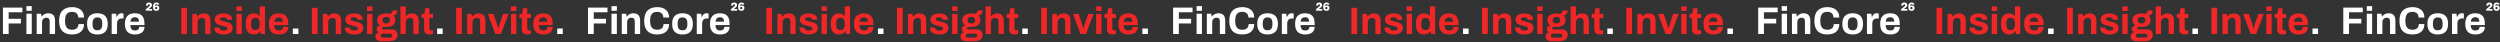
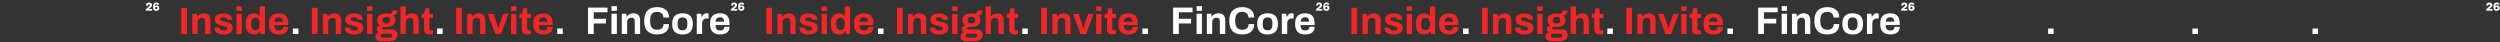
<svg xmlns="http://www.w3.org/2000/svg" width="6546" height="110" viewBox="0 0 6546 110" fill="none">
  <rect x="0" y="0" width="6546" height="110" fill="#333333" stroke="none" />
  <g clip-path="url(#clip0_3218_14)">
    <path d="M2006.64 89V20.4H2021.54V89H2006.64ZM2035.52 89V36.4H2047.02L2048.12 43.6H2048.82C2050.02 41.867 2051.45 40.367 2053.12 39.1C2054.85 37.833 2056.78 36.867 2058.92 36.2C2061.05 35.533 2063.38 35.2 2065.92 35.2C2069.38 35.2 2072.42 35.833 2075.02 37.1C2077.62 38.367 2079.62 40.367 2081.02 43.1C2082.48 45.833 2083.22 49.4 2083.22 53.8V89H2069.32V56C2069.32 54.333 2069.12 52.933 2068.72 51.8C2068.32 50.6 2067.72 49.633 2066.92 48.9C2066.18 48.1 2065.25 47.533 2064.12 47.2C2062.98 46.867 2061.72 46.7 2060.32 46.7C2058.25 46.7 2056.38 47.2 2054.72 48.2C2053.05 49.2 2051.75 50.567 2050.82 52.3C2049.88 54.033 2049.42 56.033 2049.42 58.3V89H2035.52ZM2116.97 90.2C2113.31 90.2 2110.01 89.8 2107.07 89C2104.14 88.2 2101.64 87.1 2099.57 85.7C2097.51 84.233 2095.91 82.5 2094.77 80.5C2093.71 78.5 2093.17 76.233 2093.17 73.7C2093.17 73.433 2093.17 73.167 2093.17 72.9C2093.17 72.633 2093.21 72.433 2093.27 72.3H2106.67C2106.67 72.433 2106.67 72.567 2106.67 72.7C2106.67 72.833 2106.67 72.967 2106.67 73.1C2106.74 74.767 2107.27 76.133 2108.27 77.2C2109.27 78.2 2110.57 78.933 2112.17 79.4C2113.84 79.867 2115.57 80.1 2117.37 80.1C2118.97 80.1 2120.51 79.967 2121.97 79.7C2123.51 79.367 2124.77 78.8 2125.77 78C2126.84 77.2 2127.37 76.167 2127.37 74.9C2127.37 73.3 2126.71 72.067 2125.37 71.2C2124.11 70.333 2122.41 69.633 2120.27 69.1C2118.21 68.567 2115.94 67.967 2113.47 67.3C2111.21 66.767 2108.94 66.167 2106.67 65.5C2104.41 64.767 2102.34 63.833 2100.47 62.7C2098.67 61.567 2097.21 60.1 2096.07 58.3C2094.94 56.433 2094.37 54.1 2094.37 51.3C2094.37 48.567 2094.97 46.2 2096.17 44.2C2097.37 42.133 2099.01 40.433 2101.07 39.1C2103.21 37.767 2105.67 36.8 2108.47 36.2C2111.34 35.533 2114.41 35.2 2117.67 35.2C2120.74 35.2 2123.61 35.533 2126.27 36.2C2128.94 36.8 2131.27 37.733 2133.27 39C2135.27 40.2 2136.84 41.733 2137.97 43.6C2139.11 45.4 2139.67 47.433 2139.67 49.7C2139.67 50.167 2139.67 50.6 2139.67 51C2139.67 51.4 2139.64 51.667 2139.57 51.8H2126.27V51C2126.27 49.8 2125.91 48.8 2125.17 48C2124.44 47.133 2123.37 46.467 2121.97 46C2120.64 45.533 2119.01 45.3 2117.07 45.3C2115.74 45.3 2114.51 45.4 2113.37 45.6C2112.31 45.8 2111.37 46.1 2110.57 46.5C2109.77 46.9 2109.14 47.4 2108.67 48C2108.27 48.533 2108.07 49.2 2108.07 50C2108.07 51.133 2108.54 52.067 2109.47 52.8C2110.47 53.467 2111.77 54.033 2113.37 54.5C2114.97 54.967 2116.74 55.467 2118.67 56C2121.07 56.667 2123.57 57.333 2126.17 58C2128.84 58.6 2131.31 59.433 2133.57 60.5C2135.84 61.567 2137.67 63.1 2139.07 65.1C2140.47 67.033 2141.17 69.667 2141.17 73C2141.17 76.2 2140.54 78.9 2139.27 81.1C2138.07 83.3 2136.37 85.067 2134.17 86.4C2131.97 87.733 2129.41 88.7 2126.47 89.3C2123.54 89.9 2120.37 90.2 2116.97 90.2ZM2151.24 28.7V16.7H2165.14V28.7H2151.24ZM2151.24 89V36.4H2165.14V89H2151.24ZM2196.5 90.2C2192.17 90.2 2188.4 89.233 2185.2 87.3C2182.07 85.3 2179.63 82.267 2177.9 78.2C2176.17 74.133 2175.3 68.933 2175.3 62.6C2175.3 56.267 2176.17 51.1 2177.9 47.1C2179.7 43.033 2182.13 40.033 2185.2 38.1C2188.33 36.167 2191.93 35.2 2196 35.2C2198.27 35.2 2200.37 35.467 2202.3 36C2204.3 36.467 2206.03 37.233 2207.5 38.3C2209.03 39.367 2210.33 40.667 2211.4 42.2H2212V16.7H2225.9V89H2214.5L2213.4 81.9H2212.7C2210.97 84.7 2208.7 86.8 2205.9 88.2C2203.1 89.533 2199.97 90.2 2196.5 90.2ZM2200.9 78.8C2203.5 78.8 2205.6 78.2 2207.2 77C2208.87 75.8 2210.1 74.067 2210.9 71.8C2211.7 69.533 2212.1 66.833 2212.1 63.7V61.9C2212.1 59.567 2211.87 57.433 2211.4 55.5C2211 53.567 2210.33 51.967 2209.4 50.7C2208.47 49.367 2207.3 48.367 2205.9 47.7C2204.5 46.967 2202.83 46.6 2200.9 46.6C2198.1 46.6 2195.87 47.167 2194.2 48.3C2192.53 49.367 2191.33 51.033 2190.6 53.3C2189.87 55.5 2189.5 58.267 2189.5 61.6V63.9C2189.5 67.233 2189.87 70 2190.6 72.2C2191.33 74.4 2192.53 76.067 2194.2 77.2C2195.87 78.267 2198.1 78.8 2200.9 78.8ZM2262.64 90.2C2256.84 90.2 2251.97 89.233 2248.04 87.3C2244.11 85.3 2241.14 82.267 2239.14 78.2C2237.14 74.133 2236.14 68.967 2236.14 62.7C2236.14 56.367 2237.14 51.2 2239.14 47.2C2241.14 43.133 2244.07 40.133 2247.94 38.2C2251.87 36.2 2256.67 35.2 2262.34 35.2C2267.67 35.2 2272.17 36.167 2275.84 38.1C2279.51 39.967 2282.27 42.9 2284.14 46.9C2286.01 50.833 2286.94 55.933 2286.94 62.2V65.8H2250.24C2250.37 68.867 2250.84 71.467 2251.64 73.6C2252.51 75.733 2253.81 77.333 2255.54 78.4C2257.34 79.4 2259.71 79.9 2262.64 79.9C2264.24 79.9 2265.67 79.7 2266.94 79.3C2268.27 78.9 2269.41 78.3 2270.34 77.5C2271.27 76.7 2272.01 75.7 2272.54 74.5C2273.07 73.3 2273.34 71.933 2273.34 70.4H2286.94C2286.94 73.733 2286.34 76.633 2285.14 79.1C2283.94 81.567 2282.27 83.633 2280.14 85.3C2278.01 86.9 2275.44 88.133 2272.44 89C2269.51 89.8 2266.24 90.2 2262.64 90.2ZM2250.44 57H2272.64C2272.64 55 2272.37 53.267 2271.84 51.8C2271.37 50.333 2270.71 49.133 2269.84 48.2C2268.97 47.267 2267.91 46.6 2266.64 46.2C2265.44 45.733 2264.07 45.5 2262.54 45.5C2260.01 45.5 2257.87 45.933 2256.14 46.8C2254.47 47.6 2253.17 48.867 2252.24 50.6C2251.37 52.267 2250.77 54.4 2250.44 57ZM2348.63 89V20.4H2363.53V89H2348.63ZM2377.51 89V36.4H2389.01L2390.11 43.6H2390.81C2392.01 41.867 2393.44 40.367 2395.11 39.1C2396.84 37.833 2398.78 36.867 2400.91 36.2C2403.04 35.533 2405.38 35.2 2407.91 35.2C2411.38 35.2 2414.41 35.833 2417.01 37.1C2419.61 38.367 2421.61 40.367 2423.01 43.1C2424.48 45.833 2425.21 49.4 2425.21 53.8V89H2411.31V56C2411.31 54.333 2411.11 52.933 2410.71 51.8C2410.31 50.6 2409.71 49.633 2408.91 48.9C2408.18 48.1 2407.24 47.533 2406.11 47.2C2404.98 46.867 2403.71 46.7 2402.31 46.7C2400.24 46.7 2398.38 47.2 2396.71 48.2C2395.04 49.2 2393.74 50.567 2392.81 52.3C2391.88 54.033 2391.41 56.033 2391.41 58.3V89H2377.51ZM2458.96 90.2C2455.3 90.2 2452 89.8 2449.06 89C2446.13 88.2 2443.63 87.1 2441.56 85.7C2439.5 84.233 2437.9 82.5 2436.76 80.5C2435.7 78.5 2435.16 76.233 2435.16 73.7C2435.16 73.433 2435.16 73.167 2435.16 72.9C2435.16 72.633 2435.2 72.433 2435.26 72.3H2448.66C2448.66 72.433 2448.66 72.567 2448.66 72.7C2448.66 72.833 2448.66 72.967 2448.66 73.1C2448.73 74.767 2449.26 76.133 2450.26 77.2C2451.26 78.2 2452.56 78.933 2454.16 79.4C2455.83 79.867 2457.56 80.1 2459.36 80.1C2460.96 80.1 2462.5 79.967 2463.96 79.7C2465.5 79.367 2466.76 78.8 2467.76 78C2468.83 77.2 2469.36 76.167 2469.36 74.9C2469.36 73.3 2468.7 72.067 2467.36 71.2C2466.1 70.333 2464.4 69.633 2462.26 69.1C2460.2 68.567 2457.93 67.967 2455.46 67.3C2453.2 66.767 2450.93 66.167 2448.66 65.5C2446.4 64.767 2444.33 63.833 2442.46 62.7C2440.66 61.567 2439.2 60.1 2438.06 58.3C2436.93 56.433 2436.36 54.1 2436.36 51.3C2436.36 48.567 2436.96 46.2 2438.16 44.2C2439.36 42.133 2441 40.433 2443.06 39.1C2445.2 37.767 2447.66 36.8 2450.46 36.2C2453.33 35.533 2456.4 35.2 2459.66 35.2C2462.73 35.2 2465.6 35.533 2468.26 36.2C2470.93 36.8 2473.26 37.733 2475.26 39C2477.26 40.2 2478.83 41.733 2479.96 43.6C2481.1 45.4 2481.66 47.433 2481.66 49.7C2481.66 50.167 2481.66 50.6 2481.66 51C2481.66 51.4 2481.63 51.667 2481.56 51.8H2468.26V51C2468.26 49.8 2467.9 48.8 2467.16 48C2466.43 47.133 2465.36 46.467 2463.96 46C2462.63 45.533 2461 45.3 2459.06 45.3C2457.73 45.3 2456.5 45.4 2455.36 45.6C2454.3 45.8 2453.36 46.1 2452.56 46.5C2451.76 46.9 2451.13 47.4 2450.66 48C2450.26 48.533 2450.06 49.2 2450.06 50C2450.06 51.133 2450.53 52.067 2451.46 52.8C2452.46 53.467 2453.76 54.033 2455.36 54.5C2456.96 54.967 2458.73 55.467 2460.66 56C2463.06 56.667 2465.56 57.333 2468.16 58C2470.83 58.6 2473.3 59.433 2475.56 60.5C2477.83 61.567 2479.66 63.1 2481.06 65.1C2482.46 67.033 2483.16 69.667 2483.16 73C2483.16 76.2 2482.53 78.9 2481.26 81.1C2480.06 83.3 2478.36 85.067 2476.16 86.4C2473.96 87.733 2471.4 88.7 2468.46 89.3C2465.53 89.9 2462.36 90.2 2458.96 90.2ZM2493.23 28.7V16.7H2507.13V28.7H2493.23ZM2493.23 89V36.4H2507.13V89H2493.23ZM2528.49 107.8C2526.16 107.8 2523.96 107.3 2521.89 106.3C2519.82 105.367 2518.16 103.967 2516.89 102.1C2515.62 100.233 2514.99 98 2514.99 95.4C2514.99 92.467 2515.82 90.133 2517.49 88.4C2519.22 86.6 2521.16 85.267 2523.29 84.4C2521.76 83.533 2520.49 82.4 2519.49 81C2518.56 79.6 2518.09 77.967 2518.09 76.1C2518.09 73.5 2519.02 71.4 2520.89 69.8C2522.82 68.133 2525.02 67.067 2527.49 66.6C2525.02 65.067 2523.09 63.133 2521.69 60.8C2520.36 58.4 2519.69 55.733 2519.69 52.8C2519.69 49 2520.62 45.8 2522.49 43.2C2524.42 40.6 2527.16 38.633 2530.69 37.3C2534.29 35.9 2538.52 35.2 2543.39 35.2C2545.32 35.2 2547.12 35.3 2548.79 35.5C2550.52 35.7 2552.09 36.033 2553.49 36.5C2555.96 35.033 2557.62 33.433 2558.49 31.7C2559.42 29.9 2559.92 28.467 2559.99 27.4H2572.89C2572.89 29.867 2572.42 32 2571.49 33.8C2570.62 35.6 2569.36 37.1 2567.69 38.3C2566.02 39.433 2564.02 40.267 2561.69 40.8C2563.42 42.267 2564.76 44.033 2565.69 46.1C2566.62 48.167 2567.09 50.4 2567.09 52.8C2567.09 56.533 2566.19 59.733 2564.39 62.4C2562.59 65 2560.02 67 2556.69 68.4C2553.42 69.8 2549.49 70.5 2544.89 70.5H2536.89C2535.29 70.5 2534.09 70.8 2533.29 71.4C2532.49 71.933 2532.09 72.733 2532.09 73.8C2532.09 74.667 2532.42 75.433 2533.09 76.1C2533.82 76.7 2534.99 77 2536.59 77H2558.49C2562.89 77 2566.39 78.367 2568.99 81.1C2571.66 83.767 2572.99 87.2 2572.99 91.4C2572.99 94.6 2572.16 97.433 2570.49 99.9C2568.82 102.367 2566.52 104.3 2563.59 105.7C2560.66 107.1 2557.29 107.8 2553.49 107.8H2528.49ZM2534.29 98.5H2552.79C2553.99 98.5 2555.06 98.267 2555.99 97.8C2556.92 97.4 2557.66 96.8 2558.19 96C2558.72 95.267 2558.99 94.4 2558.99 93.4C2558.99 91.667 2558.46 90.367 2557.39 89.5C2556.32 88.633 2554.99 88.2 2553.39 88.2H2534.29C2532.69 88.2 2531.36 88.667 2530.29 89.6C2529.29 90.533 2528.79 91.767 2528.79 93.3C2528.79 94.833 2529.29 96.067 2530.29 97C2531.36 98 2532.69 98.5 2534.29 98.5ZM2543.39 61.5C2546.66 61.5 2549.12 60.767 2550.79 59.3C2552.52 57.767 2553.39 55.6 2553.39 52.8C2553.39 50 2552.52 47.867 2550.79 46.4C2549.12 44.867 2546.66 44.1 2543.39 44.1C2540.19 44.1 2537.72 44.867 2535.99 46.4C2534.32 47.867 2533.49 50 2533.49 52.8C2533.49 54.6 2533.86 56.167 2534.59 57.5C2535.32 58.833 2536.42 59.833 2537.89 60.5C2539.36 61.167 2541.19 61.5 2543.39 61.5ZM2580.63 89V16.7H2594.53V42.2H2595.23C2596.37 40.8 2597.7 39.6 2599.23 38.6C2600.83 37.533 2602.6 36.7 2604.53 36.1C2606.53 35.5 2608.7 35.2 2611.03 35.2C2614.5 35.2 2617.53 35.833 2620.13 37.1C2622.73 38.367 2624.73 40.367 2626.13 43.1C2627.6 45.833 2628.33 49.4 2628.33 53.8V89H2614.43V56C2614.43 54.333 2614.23 52.933 2613.83 51.8C2613.43 50.6 2612.83 49.633 2612.03 48.9C2611.3 48.1 2610.37 47.533 2609.23 47.2C2608.1 46.867 2606.83 46.7 2605.43 46.7C2603.37 46.7 2601.5 47.2 2599.83 48.2C2598.17 49.2 2596.87 50.567 2595.93 52.3C2595 54.033 2594.53 56.033 2594.53 58.3V89H2580.63ZM2656.49 90.2C2653.16 90.2 2650.46 89.6 2648.39 88.4C2646.32 87.2 2644.82 85.6 2643.89 83.6C2642.96 81.533 2642.49 79.267 2642.49 76.8V47.1H2635.99V36.4H2642.99L2645.59 21.4H2656.39V36.4H2665.99V47.1H2656.39V74.5C2656.39 76.1 2656.76 77.333 2657.49 78.2C2658.22 79 2659.42 79.4 2661.09 79.4H2665.99V88.6C2665.19 88.867 2664.26 89.1 2663.19 89.3C2662.12 89.567 2660.99 89.767 2659.79 89.9C2658.59 90.1 2657.49 90.2 2656.49 90.2ZM2726.46 89V20.4H2741.36V89H2726.46ZM2755.34 89V36.4H2766.84L2767.94 43.6H2768.64C2769.84 41.867 2771.27 40.367 2772.94 39.1C2774.67 37.833 2776.61 36.867 2778.74 36.2C2780.87 35.533 2783.21 35.2 2785.74 35.2C2789.21 35.2 2792.24 35.833 2794.84 37.1C2797.44 38.367 2799.44 40.367 2800.84 43.1C2802.31 45.833 2803.04 49.4 2803.04 53.8V89H2789.14V56C2789.14 54.333 2788.94 52.933 2788.54 51.8C2788.14 50.6 2787.54 49.633 2786.74 48.9C2786.01 48.1 2785.07 47.533 2783.94 47.2C2782.81 46.867 2781.54 46.7 2780.14 46.7C2778.07 46.7 2776.21 47.2 2774.54 48.2C2772.87 49.2 2771.57 50.567 2770.64 52.3C2769.71 54.033 2769.24 56.033 2769.24 58.3V89H2755.34ZM2829.1 89L2809.5 36.4H2824.2L2831.9 58.6C2832.3 59.733 2832.76 61.233 2833.3 63.1C2833.9 64.967 2834.5 66.933 2835.1 69C2835.7 71.067 2836.2 72.933 2836.6 74.6H2837.1C2837.56 73.067 2838.06 71.3 2838.6 69.3C2839.13 67.233 2839.66 65.267 2840.2 63.4C2840.8 61.467 2841.3 59.867 2841.7 58.6L2849.4 36.4H2863.4L2843.7 89H2829.1ZM2870.18 28.7V16.7H2884.08V28.7H2870.18ZM2870.18 89V36.4H2884.08V89H2870.18ZM2912.54 90.2C2909.21 90.2 2906.51 89.6 2904.44 88.4C2902.38 87.2 2900.88 85.6 2899.94 83.6C2899.01 81.533 2898.54 79.267 2898.54 76.8V47.1H2892.04V36.4H2899.04L2901.64 21.4H2912.44V36.4H2922.04V47.1H2912.44V74.5C2912.44 76.1 2912.81 77.333 2913.54 78.2C2914.28 79 2915.48 79.4 2917.14 79.4H2922.04V88.6C2921.24 88.867 2920.31 89.1 2919.24 89.3C2918.18 89.567 2917.04 89.767 2915.84 89.9C2914.64 90.1 2913.54 90.2 2912.54 90.2ZM2954.92 90.2C2949.12 90.2 2944.26 89.233 2940.32 87.3C2936.39 85.3 2933.42 82.267 2931.42 78.2C2929.42 74.133 2928.42 68.967 2928.42 62.7C2928.42 56.367 2929.42 51.2 2931.42 47.2C2933.42 43.133 2936.36 40.133 2940.22 38.2C2944.16 36.2 2948.96 35.2 2954.62 35.2C2959.96 35.2 2964.46 36.167 2968.12 38.1C2971.79 39.967 2974.56 42.9 2976.42 46.9C2978.29 50.833 2979.22 55.933 2979.22 62.2V65.8H2942.52C2942.66 68.867 2943.12 71.467 2943.92 73.6C2944.79 75.733 2946.09 77.333 2947.82 78.4C2949.62 79.4 2951.99 79.9 2954.92 79.9C2956.52 79.9 2957.96 79.7 2959.22 79.3C2960.56 78.9 2961.69 78.3 2962.62 77.5C2963.56 76.7 2964.29 75.7 2964.82 74.5C2965.36 73.3 2965.62 71.933 2965.62 70.4H2979.22C2979.22 73.733 2978.62 76.633 2977.42 79.1C2976.22 81.567 2974.56 83.633 2972.42 85.3C2970.29 86.9 2967.72 88.133 2964.72 89C2961.79 89.8 2958.52 90.2 2954.92 90.2ZM2942.72 57H2964.92C2964.92 55 2964.66 53.267 2964.12 51.8C2963.66 50.333 2962.99 49.133 2962.12 48.2C2961.26 47.267 2960.19 46.6 2958.92 46.2C2957.72 45.733 2956.36 45.5 2954.82 45.5C2952.29 45.5 2950.16 45.933 2948.42 46.8C2946.76 47.6 2945.46 48.867 2944.52 50.6C2943.66 52.267 2943.06 54.4 2942.72 57Z" fill="#F12727" />
    <path d="M2298.84 89V74.7H2313.34V89H2298.84ZM2676.67 89V74.7H2691.17V89H2676.67ZM2991.12 89V74.7H3005.62V89H2991.12Z" fill="white" />
    <path d="M474.6 89V20.4H489.5V89H474.6ZM503.478 89V36.4H514.978L516.078 43.6H516.778C517.978 41.867 519.411 40.367 521.078 39.1C522.811 37.833 524.745 36.867 526.878 36.2C529.011 35.533 531.345 35.2 533.878 35.2C537.345 35.2 540.378 35.833 542.978 37.1C545.578 38.367 547.578 40.367 548.978 43.1C550.445 45.833 551.178 49.4 551.178 53.8V89H537.278V56C537.278 54.333 537.078 52.933 536.678 51.8C536.278 50.6 535.678 49.633 534.878 48.9C534.145 48.1 533.211 47.533 532.078 47.2C530.945 46.867 529.678 46.7 528.278 46.7C526.211 46.7 524.345 47.2 522.678 48.2C521.011 49.2 519.711 50.567 518.778 52.3C517.845 54.033 517.378 56.033 517.378 58.3V89H503.478ZM584.934 90.2C581.268 90.2 577.968 89.8 575.034 89C572.101 88.2 569.601 87.1 567.534 85.7C565.468 84.233 563.868 82.5 562.734 80.5C561.668 78.5 561.134 76.233 561.134 73.7C561.134 73.433 561.134 73.167 561.134 72.9C561.134 72.633 561.168 72.433 561.234 72.3H574.634C574.634 72.433 574.634 72.567 574.634 72.7C574.634 72.833 574.634 72.967 574.634 73.1C574.701 74.767 575.234 76.133 576.234 77.2C577.234 78.2 578.534 78.933 580.134 79.4C581.801 79.867 583.534 80.1 585.334 80.1C586.934 80.1 588.468 79.967 589.934 79.7C591.468 79.367 592.734 78.8 593.734 78C594.801 77.2 595.334 76.167 595.334 74.9C595.334 73.3 594.668 72.067 593.334 71.2C592.068 70.333 590.368 69.633 588.234 69.1C586.168 68.567 583.901 67.967 581.434 67.3C579.168 66.767 576.901 66.167 574.634 65.5C572.368 64.767 570.301 63.833 568.434 62.7C566.634 61.567 565.168 60.1 564.034 58.3C562.901 56.433 562.334 54.1 562.334 51.3C562.334 48.567 562.934 46.2 564.134 44.2C565.334 42.133 566.968 40.433 569.034 39.1C571.168 37.767 573.634 36.8 576.434 36.2C579.301 35.533 582.368 35.2 585.634 35.2C588.701 35.2 591.568 35.533 594.234 36.2C596.901 36.8 599.234 37.733 601.234 39C603.234 40.2 604.801 41.733 605.934 43.6C607.068 45.4 607.634 47.433 607.634 49.7C607.634 50.167 607.634 50.6 607.634 51C607.634 51.4 607.601 51.667 607.534 51.8H594.234V51C594.234 49.8 593.868 48.8 593.134 48C592.401 47.133 591.334 46.467 589.934 46C588.601 45.533 586.968 45.3 585.034 45.3C583.701 45.3 582.468 45.4 581.334 45.6C580.268 45.8 579.334 46.1 578.534 46.5C577.734 46.9 577.101 47.4 576.634 48C576.234 48.533 576.034 49.2 576.034 50C576.034 51.133 576.501 52.067 577.434 52.8C578.434 53.467 579.734 54.033 581.334 54.5C582.934 54.967 584.701 55.467 586.634 56C589.034 56.667 591.534 57.333 594.134 58C596.801 58.6 599.268 59.433 601.534 60.5C603.801 61.567 605.634 63.1 607.034 65.1C608.434 67.033 609.134 69.667 609.134 73C609.134 76.2 608.501 78.9 607.234 81.1C606.034 83.3 604.334 85.067 602.134 86.4C599.934 87.733 597.368 88.7 594.434 89.3C591.501 89.9 588.334 90.2 584.934 90.2ZM619.201 28.7V16.7H633.101V28.7H619.201ZM619.201 89V36.4H633.101V89H619.201ZM664.461 90.2C660.128 90.2 656.361 89.233 653.161 87.3C650.028 85.3 647.594 82.267 645.861 78.2C644.128 74.133 643.261 68.933 643.261 62.6C643.261 56.267 644.128 51.1 645.861 47.1C647.661 43.033 650.094 40.033 653.161 38.1C656.294 36.167 659.894 35.2 663.961 35.2C666.228 35.2 668.328 35.467 670.261 36C672.261 36.467 673.994 37.233 675.461 38.3C676.994 39.367 678.294 40.667 679.361 42.2H679.961V16.7H693.861V89H682.461L681.361 81.9H680.661C678.928 84.7 676.661 86.8 673.861 88.2C671.061 89.533 667.928 90.2 664.461 90.2ZM668.861 78.8C671.461 78.8 673.561 78.2 675.161 77C676.828 75.8 678.061 74.067 678.861 71.8C679.661 69.533 680.061 66.833 680.061 63.7V61.9C680.061 59.567 679.828 57.433 679.361 55.5C678.961 53.567 678.294 51.967 677.361 50.7C676.428 49.367 675.261 48.367 673.861 47.7C672.461 46.967 670.794 46.6 668.861 46.6C666.061 46.6 663.828 47.167 662.161 48.3C660.494 49.367 659.294 51.033 658.561 53.3C657.828 55.5 657.461 58.267 657.461 61.6V63.9C657.461 67.233 657.828 70 658.561 72.2C659.294 74.4 660.494 76.067 662.161 77.2C663.828 78.267 666.061 78.8 668.861 78.8ZM730.601 90.2C724.801 90.2 719.934 89.233 716.001 87.3C712.067 85.3 709.101 82.267 707.101 78.2C705.101 74.133 704.101 68.967 704.101 62.7C704.101 56.367 705.101 51.2 707.101 47.2C709.101 43.133 712.034 40.133 715.901 38.2C719.834 36.2 724.634 35.2 730.301 35.2C735.634 35.2 740.134 36.167 743.801 38.1C747.467 39.967 750.234 42.9 752.101 46.9C753.967 50.833 754.901 55.933 754.901 62.2V65.8H718.201C718.334 68.867 718.801 71.467 719.601 73.6C720.467 75.733 721.767 77.333 723.501 78.4C725.301 79.4 727.667 79.9 730.601 79.9C732.201 79.9 733.634 79.7 734.901 79.3C736.234 78.9 737.367 78.3 738.301 77.5C739.234 76.7 739.967 75.7 740.501 74.5C741.034 73.3 741.301 71.933 741.301 70.4H754.901C754.901 73.733 754.301 76.633 753.101 79.1C751.901 81.567 750.234 83.633 748.101 85.3C745.967 86.9 743.401 88.133 740.401 89C737.467 89.8 734.201 90.2 730.601 90.2ZM718.401 57H740.601C740.601 55 740.334 53.267 739.801 51.8C739.334 50.333 738.667 49.133 737.801 48.2C736.934 47.267 735.867 46.6 734.601 46.2C733.401 45.733 732.034 45.5 730.501 45.5C727.967 45.5 725.834 45.933 724.101 46.8C722.434 47.6 721.134 48.867 720.201 50.6C719.334 52.267 718.734 54.4 718.401 57ZM816.592 89V20.4H831.492V89H816.592ZM845.47 89V36.4H856.97L858.07 43.6H858.77C859.97 41.867 861.404 40.367 863.07 39.1C864.804 37.833 866.737 36.867 868.87 36.2C871.004 35.533 873.337 35.2 875.87 35.2C879.337 35.2 882.37 35.833 884.97 37.1C887.57 38.367 889.57 40.367 890.97 43.1C892.437 45.833 893.17 49.4 893.17 53.8V89H879.27V56C879.27 54.333 879.07 52.933 878.67 51.8C878.27 50.6 877.67 49.633 876.87 48.9C876.137 48.1 875.204 47.533 874.07 47.2C872.937 46.867 871.67 46.7 870.27 46.7C868.204 46.7 866.337 47.2 864.67 48.2C863.004 49.2 861.704 50.567 860.77 52.3C859.837 54.033 859.37 56.033 859.37 58.3V89H845.47ZM926.927 90.2C923.26 90.2 919.96 89.8 917.027 89C914.093 88.2 911.593 87.1 909.527 85.7C907.46 84.233 905.86 82.5 904.727 80.5C903.66 78.5 903.127 76.233 903.127 73.7C903.127 73.433 903.127 73.167 903.127 72.9C903.127 72.633 903.16 72.433 903.227 72.3H916.627C916.627 72.433 916.627 72.567 916.627 72.7C916.627 72.833 916.627 72.967 916.627 73.1C916.693 74.767 917.227 76.133 918.227 77.2C919.227 78.2 920.527 78.933 922.127 79.4C923.793 79.867 925.527 80.1 927.327 80.1C928.927 80.1 930.46 79.967 931.927 79.7C933.46 79.367 934.727 78.8 935.727 78C936.793 77.2 937.327 76.167 937.327 74.9C937.327 73.3 936.66 72.067 935.327 71.2C934.06 70.333 932.36 69.633 930.227 69.1C928.16 68.567 925.893 67.967 923.427 67.3C921.16 66.767 918.893 66.167 916.627 65.5C914.36 64.767 912.293 63.833 910.427 62.7C908.627 61.567 907.16 60.1 906.027 58.3C904.893 56.433 904.327 54.1 904.327 51.3C904.327 48.567 904.927 46.2 906.127 44.2C907.327 42.133 908.96 40.433 911.027 39.1C913.16 37.767 915.627 36.8 918.427 36.2C921.293 35.533 924.36 35.2 927.627 35.2C930.693 35.2 933.56 35.533 936.227 36.2C938.893 36.8 941.227 37.733 943.227 39C945.227 40.2 946.793 41.733 947.927 43.6C949.06 45.4 949.627 47.433 949.627 49.7C949.627 50.167 949.627 50.6 949.627 51C949.627 51.4 949.593 51.667 949.527 51.8H936.227V51C936.227 49.8 935.86 48.8 935.127 48C934.393 47.133 933.327 46.467 931.927 46C930.593 45.533 928.96 45.3 927.027 45.3C925.693 45.3 924.46 45.4 923.327 45.6C922.26 45.8 921.327 46.1 920.527 46.5C919.727 46.9 919.093 47.4 918.627 48C918.227 48.533 918.027 49.2 918.027 50C918.027 51.133 918.493 52.067 919.427 52.8C920.427 53.467 921.727 54.033 923.327 54.5C924.927 54.967 926.693 55.467 928.627 56C931.027 56.667 933.527 57.333 936.127 58C938.793 58.6 941.26 59.433 943.527 60.5C945.793 61.567 947.627 63.1 949.027 65.1C950.427 67.033 951.127 69.667 951.127 73C951.127 76.2 950.493 78.9 949.227 81.1C948.027 83.3 946.327 85.067 944.127 86.4C941.927 87.733 939.36 88.7 936.427 89.3C933.493 89.9 930.327 90.2 926.927 90.2ZM961.193 28.7V16.7H975.093V28.7H961.193ZM961.193 89V36.4H975.093V89H961.193ZM996.453 107.8C994.12 107.8 991.92 107.3 989.853 106.3C987.786 105.367 986.12 103.967 984.853 102.1C983.586 100.233 982.953 98 982.953 95.4C982.953 92.467 983.786 90.133 985.453 88.4C987.186 86.6 989.12 85.267 991.253 84.4C989.72 83.533 988.453 82.4 987.453 81C986.52 79.6 986.053 77.967 986.053 76.1C986.053 73.5 986.986 71.4 988.853 69.8C990.786 68.133 992.986 67.067 995.453 66.6C992.986 65.067 991.053 63.133 989.653 60.8C988.32 58.4 987.653 55.733 987.653 52.8C987.653 49 988.586 45.8 990.453 43.2C992.386 40.6 995.12 38.633 998.653 37.3C1002.25 35.9 1006.49 35.2 1011.35 35.2C1013.29 35.2 1015.09 35.3 1016.75 35.5C1018.49 35.7 1020.05 36.033 1021.45 36.5C1023.92 35.033 1025.59 33.433 1026.45 31.7C1027.39 29.9 1027.89 28.467 1027.95 27.4H1040.85C1040.85 29.867 1040.39 32 1039.45 33.8C1038.59 35.6 1037.32 37.1 1035.65 38.3C1033.99 39.433 1031.99 40.267 1029.65 40.8C1031.39 42.267 1032.72 44.033 1033.65 46.1C1034.59 48.167 1035.05 50.4 1035.05 52.8C1035.05 56.533 1034.15 59.733 1032.35 62.4C1030.55 65 1027.99 67 1024.65 68.4C1021.39 69.8 1017.45 70.5 1012.85 70.5H1004.85C1003.25 70.5 1002.05 70.8 1001.25 71.4C1000.45 71.933 1000.05 72.733 1000.05 73.8C1000.05 74.667 1000.39 75.433 1001.05 76.1C1001.79 76.7 1002.95 77 1004.55 77H1026.45C1030.85 77 1034.35 78.367 1036.95 81.1C1039.62 83.767 1040.95 87.2 1040.95 91.4C1040.95 94.6 1040.12 97.433 1038.45 99.9C1036.79 102.367 1034.49 104.3 1031.55 105.7C1028.62 107.1 1025.25 107.8 1021.45 107.8H996.453ZM1002.25 98.5H1020.75C1021.95 98.5 1023.02 98.267 1023.95 97.8C1024.89 97.4 1025.62 96.8 1026.15 96C1026.69 95.267 1026.95 94.4 1026.95 93.4C1026.95 91.667 1026.42 90.367 1025.35 89.5C1024.29 88.633 1022.95 88.2 1021.35 88.2H1002.25C1000.65 88.2 999.32 88.667 998.253 89.6C997.253 90.533 996.753 91.767 996.753 93.3C996.753 94.833 997.253 96.067 998.253 97C999.32 98 1000.65 98.5 1002.25 98.5ZM1011.35 61.5C1014.62 61.5 1017.09 60.767 1018.75 59.3C1020.49 57.767 1021.35 55.6 1021.35 52.8C1021.35 50 1020.49 47.867 1018.75 46.4C1017.09 44.867 1014.62 44.1 1011.35 44.1C1008.15 44.1 1005.69 44.867 1003.95 46.4C1002.29 47.867 1001.45 50 1001.45 52.8C1001.45 54.6 1001.82 56.167 1002.55 57.5C1003.29 58.833 1004.39 59.833 1005.85 60.5C1007.32 61.167 1009.15 61.5 1011.35 61.5ZM1048.6 89V16.7H1062.5V42.2H1063.2C1064.33 40.8 1065.66 39.6 1067.2 38.6C1068.8 37.533 1070.56 36.7 1072.5 36.1C1074.5 35.5 1076.66 35.2 1079 35.2C1082.46 35.2 1085.5 35.833 1088.1 37.1C1090.7 38.367 1092.7 40.367 1094.1 43.1C1095.56 45.833 1096.3 49.4 1096.3 53.8V89H1082.4V56C1082.4 54.333 1082.2 52.933 1081.8 51.8C1081.4 50.6 1080.8 49.633 1080 48.9C1079.26 48.1 1078.33 47.533 1077.2 47.2C1076.06 46.867 1074.8 46.7 1073.4 46.7C1071.33 46.7 1069.46 47.2 1067.8 48.2C1066.13 49.2 1064.83 50.567 1063.9 52.3C1062.96 54.033 1062.5 56.033 1062.5 58.3V89H1048.6ZM1124.45 90.2C1121.12 90.2 1118.42 89.6 1116.35 88.4C1114.28 87.2 1112.78 85.6 1111.85 83.6C1110.92 81.533 1110.45 79.267 1110.45 76.8V47.1H1103.95V36.4H1110.95L1113.55 21.4H1124.35V36.4H1133.95V47.1H1124.35V74.5C1124.35 76.1 1124.72 77.333 1125.45 78.2C1126.18 79 1127.38 79.4 1129.05 79.4H1133.95V88.6C1133.15 88.867 1132.22 89.1 1131.15 89.3C1130.08 89.567 1128.95 89.767 1127.75 89.9C1126.55 90.1 1125.45 90.2 1124.45 90.2ZM1194.42 89V20.4H1209.32V89H1194.42ZM1223.3 89V36.4H1234.8L1235.9 43.6H1236.6C1237.8 41.867 1239.24 40.367 1240.9 39.1C1242.64 37.833 1244.57 36.867 1246.7 36.2C1248.84 35.533 1251.17 35.2 1253.7 35.2C1257.17 35.2 1260.2 35.833 1262.8 37.1C1265.4 38.367 1267.4 40.367 1268.8 43.1C1270.27 45.833 1271 49.4 1271 53.8V89H1257.1V56C1257.1 54.333 1256.9 52.933 1256.5 51.8C1256.1 50.6 1255.5 49.633 1254.7 48.9C1253.97 48.1 1253.04 47.533 1251.9 47.2C1250.77 46.867 1249.5 46.7 1248.1 46.7C1246.04 46.7 1244.17 47.2 1242.5 48.2C1240.84 49.2 1239.54 50.567 1238.6 52.3C1237.67 54.033 1237.2 56.033 1237.2 58.3V89H1223.3ZM1297.06 89L1277.46 36.4H1292.16L1299.86 58.6C1300.26 59.733 1300.73 61.233 1301.26 63.1C1301.86 64.967 1302.46 66.933 1303.06 69C1303.66 71.067 1304.16 72.933 1304.56 74.6H1305.06C1305.53 73.067 1306.03 71.3 1306.56 69.3C1307.09 67.233 1307.63 65.267 1308.16 63.4C1308.76 61.467 1309.26 59.867 1309.66 58.6L1317.36 36.4H1331.36L1311.66 89H1297.06ZM1338.15 28.7V16.7H1352.05V28.7H1338.15ZM1338.15 89V36.4H1352.05V89H1338.15ZM1380.51 90.2C1377.17 90.2 1374.47 89.6 1372.41 88.4C1370.34 87.2 1368.84 85.6 1367.91 83.6C1366.97 81.533 1366.51 79.267 1366.51 76.8V47.1H1360.01V36.4H1367.01L1369.61 21.4H1380.41V36.4H1390.01V47.1H1380.41V74.5C1380.41 76.1 1380.77 77.333 1381.51 78.2C1382.24 79 1383.44 79.4 1385.11 79.4H1390.01V88.6C1389.21 88.867 1388.27 89.1 1387.21 89.3C1386.14 89.567 1385.01 89.767 1383.81 89.9C1382.61 90.1 1381.51 90.2 1380.51 90.2ZM1422.89 90.2C1417.09 90.2 1412.22 89.233 1408.29 87.3C1404.35 85.3 1401.39 82.267 1399.39 78.2C1397.39 74.133 1396.39 68.967 1396.39 62.7C1396.39 56.367 1397.39 51.2 1399.39 47.2C1401.39 43.133 1404.32 40.133 1408.19 38.2C1412.12 36.2 1416.92 35.2 1422.59 35.2C1427.92 35.2 1432.42 36.167 1436.09 38.1C1439.75 39.967 1442.52 42.9 1444.39 46.9C1446.25 50.833 1447.19 55.933 1447.19 62.2V65.8H1410.49C1410.62 68.867 1411.09 71.467 1411.89 73.6C1412.75 75.733 1414.05 77.333 1415.79 78.4C1417.59 79.4 1419.95 79.9 1422.89 79.9C1424.49 79.9 1425.92 79.7 1427.19 79.3C1428.52 78.9 1429.65 78.3 1430.59 77.5C1431.52 76.7 1432.25 75.7 1432.79 74.5C1433.32 73.3 1433.59 71.933 1433.59 70.4H1447.19C1447.19 73.733 1446.59 76.633 1445.39 79.1C1444.19 81.567 1442.52 83.633 1440.39 85.3C1438.25 86.9 1435.69 88.133 1432.69 89C1429.75 89.8 1426.49 90.2 1422.89 90.2ZM1410.69 57H1432.89C1432.89 55 1432.62 53.267 1432.09 51.8C1431.62 50.333 1430.95 49.133 1430.09 48.2C1429.22 47.267 1428.15 46.6 1426.89 46.2C1425.69 45.733 1424.32 45.5 1422.79 45.5C1420.25 45.5 1418.12 45.933 1416.39 46.8C1414.72 47.6 1413.42 48.867 1412.49 50.6C1411.62 52.267 1411.02 54.4 1410.69 57Z" fill="#F12727" />
    <path d="M766.799 89V74.7H781.299V89H766.799ZM1144.63 89V74.7H1159.13V89H1144.63ZM1459.08 89V74.7H1473.58V89H1459.08Z" fill="white" />
    <path d="M3538.6 89V20.4H3553.5V89H3538.6ZM3567.48 89V36.4H3578.98L3580.08 43.6H3580.78C3581.98 41.867 3583.41 40.367 3585.08 39.1C3586.81 37.833 3588.74 36.867 3590.88 36.2C3593.01 35.533 3595.34 35.2 3597.88 35.2C3601.34 35.2 3604.38 35.833 3606.98 37.1C3609.58 38.367 3611.58 40.367 3612.98 43.1C3614.44 45.833 3615.18 49.4 3615.18 53.8V89H3601.28V56C3601.28 54.333 3601.08 52.933 3600.68 51.8C3600.28 50.6 3599.68 49.633 3598.88 48.9C3598.14 48.1 3597.21 47.533 3596.08 47.2C3594.94 46.867 3593.68 46.7 3592.28 46.7C3590.21 46.7 3588.34 47.2 3586.68 48.2C3585.01 49.2 3583.71 50.567 3582.78 52.3C3581.84 54.033 3581.38 56.033 3581.38 58.3V89H3567.48ZM3648.93 90.2C3645.27 90.2 3641.97 89.8 3639.03 89C3636.1 88.2 3633.6 87.1 3631.53 85.7C3629.47 84.233 3627.87 82.5 3626.73 80.5C3625.67 78.5 3625.13 76.233 3625.13 73.7C3625.13 73.433 3625.13 73.167 3625.13 72.9C3625.13 72.633 3625.17 72.433 3625.23 72.3H3638.63C3638.63 72.433 3638.63 72.567 3638.63 72.7C3638.63 72.833 3638.63 72.967 3638.63 73.1C3638.7 74.767 3639.23 76.133 3640.23 77.2C3641.23 78.2 3642.53 78.933 3644.13 79.4C3645.8 79.867 3647.53 80.1 3649.33 80.1C3650.93 80.1 3652.47 79.967 3653.93 79.7C3655.47 79.367 3656.73 78.8 3657.73 78C3658.8 77.2 3659.33 76.167 3659.33 74.9C3659.33 73.3 3658.67 72.067 3657.33 71.2C3656.07 70.333 3654.37 69.633 3652.23 69.1C3650.17 68.567 3647.9 67.967 3645.43 67.3C3643.17 66.767 3640.9 66.167 3638.63 65.5C3636.37 64.767 3634.3 63.833 3632.43 62.7C3630.63 61.567 3629.17 60.1 3628.03 58.3C3626.9 56.433 3626.33 54.1 3626.33 51.3C3626.33 48.567 3626.93 46.2 3628.13 44.2C3629.33 42.133 3630.97 40.433 3633.03 39.1C3635.17 37.767 3637.63 36.8 3640.43 36.2C3643.3 35.533 3646.37 35.2 3649.63 35.2C3652.7 35.2 3655.57 35.533 3658.23 36.2C3660.9 36.8 3663.23 37.733 3665.23 39C3667.23 40.2 3668.8 41.733 3669.93 43.6C3671.07 45.4 3671.63 47.433 3671.63 49.7C3671.63 50.167 3671.63 50.6 3671.63 51C3671.63 51.4 3671.6 51.667 3671.53 51.8H3658.23V51C3658.23 49.8 3657.87 48.8 3657.13 48C3656.4 47.133 3655.33 46.467 3653.93 46C3652.6 45.533 3650.97 45.3 3649.03 45.3C3647.7 45.3 3646.47 45.4 3645.33 45.6C3644.27 45.8 3643.33 46.1 3642.53 46.5C3641.73 46.9 3641.1 47.4 3640.63 48C3640.23 48.533 3640.03 49.2 3640.03 50C3640.03 51.133 3640.5 52.067 3641.43 52.8C3642.43 53.467 3643.73 54.033 3645.33 54.5C3646.93 54.967 3648.7 55.467 3650.63 56C3653.03 56.667 3655.53 57.333 3658.13 58C3660.8 58.6 3663.27 59.433 3665.53 60.5C3667.8 61.567 3669.63 63.1 3671.03 65.1C3672.43 67.033 3673.13 69.667 3673.13 73C3673.13 76.2 3672.5 78.9 3671.23 81.1C3670.03 83.3 3668.33 85.067 3666.13 86.4C3663.93 87.733 3661.37 88.7 3658.43 89.3C3655.5 89.9 3652.33 90.2 3648.93 90.2ZM3683.2 28.7V16.7H3697.1V28.7H3683.2ZM3683.2 89V36.4H3697.1V89H3683.2ZM3728.46 90.2C3724.13 90.2 3720.36 89.233 3717.16 87.3C3714.03 85.3 3711.59 82.267 3709.86 78.2C3708.13 74.133 3707.26 68.933 3707.26 62.6C3707.26 56.267 3708.13 51.1 3709.86 47.1C3711.66 43.033 3714.09 40.033 3717.16 38.1C3720.29 36.167 3723.89 35.2 3727.96 35.2C3730.23 35.2 3732.33 35.467 3734.26 36C3736.26 36.467 3737.99 37.233 3739.46 38.3C3740.99 39.367 3742.29 40.667 3743.36 42.2H3743.96V16.7H3757.86V89H3746.46L3745.36 81.9H3744.66C3742.93 84.7 3740.66 86.8 3737.86 88.2C3735.06 89.533 3731.93 90.2 3728.46 90.2ZM3732.86 78.8C3735.46 78.8 3737.56 78.2 3739.16 77C3740.83 75.8 3742.06 74.067 3742.86 71.8C3743.66 69.533 3744.06 66.833 3744.06 63.7V61.9C3744.06 59.567 3743.83 57.433 3743.36 55.5C3742.96 53.567 3742.29 51.967 3741.36 50.7C3740.43 49.367 3739.26 48.367 3737.86 47.7C3736.46 46.967 3734.79 46.6 3732.86 46.6C3730.06 46.6 3727.83 47.167 3726.16 48.3C3724.49 49.367 3723.29 51.033 3722.56 53.3C3721.83 55.5 3721.46 58.267 3721.46 61.6V63.9C3721.46 67.233 3721.83 70 3722.56 72.2C3723.29 74.4 3724.49 76.067 3726.16 77.2C3727.83 78.267 3730.06 78.8 3732.86 78.8ZM3794.6 90.2C3788.8 90.2 3783.93 89.233 3780 87.3C3776.07 85.3 3773.1 82.267 3771.1 78.2C3769.1 74.133 3768.1 68.967 3768.1 62.7C3768.1 56.367 3769.1 51.2 3771.1 47.2C3773.1 43.133 3776.03 40.133 3779.9 38.2C3783.83 36.2 3788.63 35.2 3794.3 35.2C3799.63 35.2 3804.13 36.167 3807.8 38.1C3811.47 39.967 3814.23 42.9 3816.1 46.9C3817.97 50.833 3818.9 55.933 3818.9 62.2V65.8H3782.2C3782.33 68.867 3782.8 71.467 3783.6 73.6C3784.47 75.733 3785.77 77.333 3787.5 78.4C3789.3 79.4 3791.67 79.9 3794.6 79.9C3796.2 79.9 3797.63 79.7 3798.9 79.3C3800.23 78.9 3801.37 78.3 3802.3 77.5C3803.23 76.7 3803.97 75.7 3804.5 74.5C3805.03 73.3 3805.3 71.933 3805.3 70.4H3818.9C3818.9 73.733 3818.3 76.633 3817.1 79.1C3815.9 81.567 3814.23 83.633 3812.1 85.3C3809.97 86.9 3807.4 88.133 3804.4 89C3801.47 89.8 3798.2 90.2 3794.6 90.2ZM3782.4 57H3804.6C3804.6 55 3804.33 53.267 3803.8 51.8C3803.33 50.333 3802.67 49.133 3801.8 48.2C3800.93 47.267 3799.87 46.6 3798.6 46.2C3797.4 45.733 3796.03 45.5 3794.5 45.5C3791.97 45.5 3789.83 45.933 3788.1 46.8C3786.43 47.6 3785.13 48.867 3784.2 50.6C3783.33 52.267 3782.73 54.4 3782.4 57ZM3880.59 89V20.4H3895.49V89H3880.59ZM3909.47 89V36.4H3920.97L3922.07 43.6H3922.77C3923.97 41.867 3925.4 40.367 3927.07 39.1C3928.8 37.833 3930.74 36.867 3932.87 36.2C3935 35.533 3937.34 35.2 3939.87 35.2C3943.34 35.2 3946.37 35.833 3948.97 37.1C3951.57 38.367 3953.57 40.367 3954.97 43.1C3956.44 45.833 3957.17 49.4 3957.17 53.8V89H3943.27V56C3943.27 54.333 3943.07 52.933 3942.67 51.8C3942.27 50.6 3941.67 49.633 3940.87 48.9C3940.14 48.1 3939.2 47.533 3938.07 47.2C3936.94 46.867 3935.67 46.7 3934.27 46.7C3932.2 46.7 3930.34 47.2 3928.67 48.2C3927 49.2 3925.7 50.567 3924.77 52.3C3923.84 54.033 3923.37 56.033 3923.37 58.3V89H3909.47ZM3990.93 90.2C3987.26 90.2 3983.96 89.8 3981.03 89C3978.09 88.2 3975.59 87.1 3973.53 85.7C3971.46 84.233 3969.86 82.5 3968.73 80.5C3967.66 78.5 3967.13 76.233 3967.13 73.7C3967.13 73.433 3967.13 73.167 3967.13 72.9C3967.13 72.633 3967.16 72.433 3967.23 72.3H3980.63C3980.63 72.433 3980.63 72.567 3980.63 72.7C3980.63 72.833 3980.63 72.967 3980.63 73.1C3980.69 74.767 3981.23 76.133 3982.23 77.2C3983.23 78.2 3984.53 78.933 3986.13 79.4C3987.79 79.867 3989.53 80.1 3991.33 80.1C3992.93 80.1 3994.46 79.967 3995.93 79.7C3997.46 79.367 3998.73 78.8 3999.73 78C4000.79 77.2 4001.33 76.167 4001.33 74.9C4001.33 73.3 4000.66 72.067 3999.33 71.2C3998.06 70.333 3996.36 69.633 3994.23 69.1C3992.16 68.567 3989.89 67.967 3987.43 67.3C3985.16 66.767 3982.89 66.167 3980.63 65.5C3978.36 64.767 3976.29 63.833 3974.43 62.7C3972.63 61.567 3971.16 60.1 3970.03 58.3C3968.89 56.433 3968.33 54.1 3968.33 51.3C3968.33 48.567 3968.93 46.2 3970.13 44.2C3971.33 42.133 3972.96 40.433 3975.03 39.1C3977.16 37.767 3979.63 36.8 3982.43 36.2C3985.29 35.533 3988.36 35.2 3991.63 35.2C3994.69 35.2 3997.56 35.533 4000.23 36.2C4002.89 36.8 4005.23 37.733 4007.23 39C4009.23 40.2 4010.79 41.733 4011.93 43.6C4013.06 45.4 4013.63 47.433 4013.63 49.7C4013.63 50.167 4013.63 50.6 4013.63 51C4013.63 51.4 4013.59 51.667 4013.53 51.8H4000.23V51C4000.23 49.8 3999.86 48.8 3999.13 48C3998.39 47.133 3997.33 46.467 3995.93 46C3994.59 45.533 3992.96 45.3 3991.03 45.3C3989.69 45.3 3988.46 45.4 3987.33 45.6C3986.26 45.8 3985.33 46.1 3984.53 46.5C3983.73 46.9 3983.09 47.4 3982.63 48C3982.23 48.533 3982.03 49.2 3982.03 50C3982.03 51.133 3982.49 52.067 3983.43 52.8C3984.43 53.467 3985.73 54.033 3987.33 54.5C3988.93 54.967 3990.69 55.467 3992.63 56C3995.03 56.667 3997.53 57.333 4000.13 58C4002.79 58.6 4005.26 59.433 4007.53 60.5C4009.79 61.567 4011.63 63.1 4013.03 65.1C4014.43 67.033 4015.13 69.667 4015.13 73C4015.13 76.2 4014.49 78.9 4013.23 81.1C4012.03 83.3 4010.33 85.067 4008.13 86.4C4005.93 87.733 4003.36 88.7 4000.43 89.3C3997.49 89.9 3994.33 90.2 3990.93 90.2ZM4025.19 28.7V16.7H4039.09V28.7H4025.19ZM4025.19 89V36.4H4039.09V89H4025.19ZM4060.45 107.8C4058.12 107.8 4055.92 107.3 4053.85 106.3C4051.79 105.367 4050.12 103.967 4048.85 102.1C4047.59 100.233 4046.95 98 4046.95 95.4C4046.95 92.467 4047.79 90.133 4049.45 88.4C4051.19 86.6 4053.12 85.267 4055.25 84.4C4053.72 83.533 4052.45 82.4 4051.45 81C4050.52 79.6 4050.05 77.967 4050.05 76.1C4050.05 73.5 4050.99 71.4 4052.85 69.8C4054.79 68.133 4056.99 67.067 4059.45 66.6C4056.99 65.067 4055.05 63.133 4053.65 60.8C4052.32 58.4 4051.65 55.733 4051.65 52.8C4051.65 49 4052.59 45.8 4054.45 43.2C4056.39 40.6 4059.12 38.633 4062.65 37.3C4066.25 35.9 4070.49 35.2 4075.35 35.2C4077.29 35.2 4079.09 35.3 4080.75 35.5C4082.49 35.7 4084.05 36.033 4085.45 36.5C4087.92 35.033 4089.59 33.433 4090.45 31.7C4091.39 29.9 4091.89 28.467 4091.95 27.4H4104.85C4104.85 29.867 4104.39 32 4103.45 33.8C4102.59 35.6 4101.32 37.1 4099.65 38.3C4097.99 39.433 4095.99 40.267 4093.65 40.8C4095.39 42.267 4096.72 44.033 4097.65 46.1C4098.59 48.167 4099.05 50.4 4099.05 52.8C4099.05 56.533 4098.15 59.733 4096.35 62.4C4094.55 65 4091.99 67 4088.65 68.4C4085.39 69.8 4081.45 70.5 4076.85 70.5H4068.85C4067.25 70.5 4066.05 70.8 4065.25 71.4C4064.45 71.933 4064.05 72.733 4064.05 73.8C4064.05 74.667 4064.39 75.433 4065.05 76.1C4065.79 76.7 4066.95 77 4068.55 77H4090.45C4094.85 77 4098.35 78.367 4100.95 81.1C4103.62 83.767 4104.95 87.2 4104.95 91.4C4104.95 94.6 4104.12 97.433 4102.45 99.9C4100.79 102.367 4098.49 104.3 4095.55 105.7C4092.62 107.1 4089.25 107.8 4085.45 107.8H4060.45ZM4066.25 98.5H4084.75C4085.95 98.5 4087.02 98.267 4087.95 97.8C4088.89 97.4 4089.62 96.8 4090.15 96C4090.69 95.267 4090.95 94.4 4090.95 93.4C4090.95 91.667 4090.42 90.367 4089.35 89.5C4088.29 88.633 4086.95 88.2 4085.35 88.2H4066.25C4064.65 88.2 4063.32 88.667 4062.25 89.6C4061.25 90.533 4060.75 91.767 4060.75 93.3C4060.75 94.833 4061.25 96.067 4062.25 97C4063.32 98 4064.65 98.5 4066.25 98.5ZM4075.35 61.5C4078.62 61.5 4081.09 60.767 4082.75 59.3C4084.49 57.767 4085.35 55.6 4085.35 52.8C4085.35 50 4084.49 47.867 4082.75 46.4C4081.09 44.867 4078.62 44.1 4075.35 44.1C4072.15 44.1 4069.69 44.867 4067.95 46.4C4066.29 47.867 4065.45 50 4065.45 52.8C4065.45 54.6 4065.82 56.167 4066.55 57.5C4067.29 58.833 4068.39 59.833 4069.85 60.5C4071.32 61.167 4073.15 61.5 4075.35 61.5ZM4112.6 89V16.7H4126.5V42.2H4127.2C4128.33 40.8 4129.66 39.6 4131.2 38.6C4132.8 37.533 4134.56 36.7 4136.5 36.1C4138.5 35.5 4140.66 35.2 4143 35.2C4146.46 35.2 4149.5 35.833 4152.1 37.1C4154.7 38.367 4156.7 40.367 4158.1 43.1C4159.56 45.833 4160.3 49.4 4160.3 53.8V89H4146.4V56C4146.4 54.333 4146.2 52.933 4145.8 51.8C4145.4 50.6 4144.8 49.633 4144 48.9C4143.26 48.1 4142.33 47.533 4141.2 47.2C4140.06 46.867 4138.8 46.7 4137.4 46.7C4135.33 46.7 4133.46 47.2 4131.8 48.2C4130.13 49.2 4128.83 50.567 4127.9 52.3C4126.96 54.033 4126.5 56.033 4126.5 58.3V89H4112.6ZM4188.45 90.2C4185.12 90.2 4182.42 89.6 4180.35 88.4C4178.28 87.2 4176.78 85.6 4175.85 83.6C4174.92 81.533 4174.45 79.267 4174.45 76.8V47.1H4167.95V36.4H4174.95L4177.55 21.4H4188.35V36.4H4197.95V47.1H4188.35V74.5C4188.35 76.1 4188.72 77.333 4189.45 78.2C4190.18 79 4191.38 79.4 4193.05 79.4H4197.95V88.6C4197.15 88.867 4196.22 89.1 4195.15 89.3C4194.08 89.567 4192.95 89.767 4191.75 89.9C4190.55 90.1 4189.45 90.2 4188.45 90.2ZM4258.42 89V20.4H4273.32V89H4258.42ZM4287.3 89V36.4H4298.8L4299.9 43.6H4300.6C4301.8 41.867 4303.24 40.367 4304.9 39.1C4306.64 37.833 4308.57 36.867 4310.7 36.2C4312.84 35.533 4315.17 35.2 4317.7 35.2C4321.17 35.2 4324.2 35.833 4326.8 37.1C4329.4 38.367 4331.4 40.367 4332.8 43.1C4334.27 45.833 4335 49.4 4335 53.8V89H4321.1V56C4321.1 54.333 4320.9 52.933 4320.5 51.8C4320.1 50.6 4319.5 49.633 4318.7 48.9C4317.97 48.1 4317.04 47.533 4315.9 47.2C4314.77 46.867 4313.5 46.7 4312.1 46.7C4310.04 46.7 4308.17 47.2 4306.5 48.2C4304.84 49.2 4303.54 50.567 4302.6 52.3C4301.67 54.033 4301.2 56.033 4301.2 58.3V89H4287.3ZM4361.06 89L4341.46 36.4H4356.16L4363.86 58.6C4364.26 59.733 4364.73 61.233 4365.26 63.1C4365.86 64.967 4366.46 66.933 4367.06 69C4367.66 71.067 4368.16 72.933 4368.56 74.6H4369.06C4369.53 73.067 4370.03 71.3 4370.56 69.3C4371.09 67.233 4371.63 65.267 4372.16 63.4C4372.76 61.467 4373.26 59.867 4373.66 58.6L4381.36 36.4H4395.36L4375.66 89H4361.06ZM4402.15 28.7V16.7H4416.05V28.7H4402.15ZM4402.15 89V36.4H4416.05V89H4402.15ZM4444.51 90.2C4441.17 90.2 4438.47 89.6 4436.41 88.4C4434.34 87.2 4432.84 85.6 4431.91 83.6C4430.97 81.533 4430.51 79.267 4430.51 76.8V47.1H4424.01V36.4H4431.01L4433.61 21.4H4444.41V36.4H4454.01V47.1H4444.41V74.5C4444.41 76.1 4444.77 77.333 4445.51 78.2C4446.24 79 4447.44 79.4 4449.11 79.4H4454.01V88.6C4453.21 88.867 4452.27 89.1 4451.21 89.3C4450.14 89.567 4449.01 89.767 4447.81 89.9C4446.61 90.1 4445.51 90.2 4444.51 90.2ZM4486.89 90.2C4481.09 90.2 4476.22 89.233 4472.29 87.3C4468.35 85.3 4465.39 82.267 4463.39 78.2C4461.39 74.133 4460.39 68.967 4460.39 62.7C4460.39 56.367 4461.39 51.2 4463.39 47.2C4465.39 43.133 4468.32 40.133 4472.19 38.2C4476.12 36.2 4480.92 35.2 4486.59 35.2C4491.92 35.2 4496.42 36.167 4500.09 38.1C4503.75 39.967 4506.52 42.9 4508.39 46.9C4510.25 50.833 4511.19 55.933 4511.19 62.2V65.8H4474.49C4474.62 68.867 4475.09 71.467 4475.89 73.6C4476.75 75.733 4478.05 77.333 4479.79 78.4C4481.59 79.4 4483.95 79.9 4486.89 79.9C4488.49 79.9 4489.92 79.7 4491.19 79.3C4492.52 78.9 4493.65 78.3 4494.59 77.5C4495.52 76.7 4496.25 75.7 4496.79 74.5C4497.32 73.3 4497.59 71.933 4497.59 70.4H4511.19C4511.19 73.733 4510.59 76.633 4509.39 79.1C4508.19 81.567 4506.52 83.633 4504.39 85.3C4502.25 86.9 4499.69 88.133 4496.69 89C4493.75 89.8 4490.49 90.2 4486.89 90.2ZM4474.69 57H4496.89C4496.89 55 4496.62 53.267 4496.09 51.8C4495.62 50.333 4494.95 49.133 4494.09 48.2C4493.22 47.267 4492.15 46.6 4490.89 46.2C4489.69 45.733 4488.32 45.5 4486.79 45.5C4484.25 45.5 4482.12 45.933 4480.39 46.8C4478.72 47.6 4477.42 48.867 4476.49 50.6C4475.62 52.267 4475.02 54.4 4474.69 57Z" fill="#F12727" />
    <path d="M3830.8 89V74.7H3845.3V89H3830.8ZM4208.63 89V74.7H4223.13V89H4208.63ZM4523.08 89V74.7H4537.58V89H4523.08Z" fill="white" />
-     <path d="M5070.6 89V20.4H5085.5V89H5070.6ZM5099.48 89V36.4H5110.98L5112.08 43.6H5112.78C5113.98 41.867 5115.41 40.367 5117.08 39.1C5118.81 37.833 5120.74 36.867 5122.88 36.2C5125.01 35.533 5127.34 35.2 5129.88 35.2C5133.34 35.2 5136.38 35.833 5138.98 37.1C5141.58 38.367 5143.58 40.367 5144.98 43.1C5146.44 45.833 5147.18 49.4 5147.18 53.8V89H5133.28V56C5133.28 54.333 5133.08 52.933 5132.68 51.8C5132.28 50.6 5131.68 49.633 5130.88 48.9C5130.14 48.1 5129.21 47.533 5128.08 47.2C5126.94 46.867 5125.68 46.7 5124.28 46.7C5122.21 46.7 5120.34 47.2 5118.68 48.2C5117.01 49.2 5115.71 50.567 5114.78 52.3C5113.84 54.033 5113.38 56.033 5113.38 58.3V89H5099.48ZM5180.93 90.2C5177.27 90.2 5173.97 89.8 5171.03 89C5168.1 88.2 5165.6 87.1 5163.53 85.7C5161.47 84.233 5159.87 82.5 5158.73 80.5C5157.67 78.5 5157.13 76.233 5157.13 73.7C5157.13 73.433 5157.13 73.167 5157.13 72.9C5157.13 72.633 5157.17 72.433 5157.23 72.3H5170.63C5170.63 72.433 5170.63 72.567 5170.63 72.7C5170.63 72.833 5170.63 72.967 5170.63 73.1C5170.7 74.767 5171.23 76.133 5172.23 77.2C5173.23 78.2 5174.53 78.933 5176.13 79.4C5177.8 79.867 5179.53 80.1 5181.33 80.1C5182.93 80.1 5184.47 79.967 5185.93 79.7C5187.47 79.367 5188.73 78.8 5189.73 78C5190.8 77.2 5191.33 76.167 5191.33 74.9C5191.33 73.3 5190.67 72.067 5189.33 71.2C5188.07 70.333 5186.37 69.633 5184.23 69.1C5182.17 68.567 5179.9 67.967 5177.43 67.3C5175.17 66.767 5172.9 66.167 5170.63 65.5C5168.37 64.767 5166.3 63.833 5164.43 62.7C5162.63 61.567 5161.17 60.1 5160.03 58.3C5158.9 56.433 5158.33 54.1 5158.33 51.3C5158.33 48.567 5158.93 46.2 5160.13 44.2C5161.33 42.133 5162.97 40.433 5165.03 39.1C5167.17 37.767 5169.63 36.8 5172.43 36.2C5175.3 35.533 5178.37 35.2 5181.63 35.2C5184.7 35.2 5187.57 35.533 5190.23 36.2C5192.9 36.8 5195.23 37.733 5197.23 39C5199.23 40.2 5200.8 41.733 5201.93 43.6C5203.07 45.4 5203.63 47.433 5203.63 49.7C5203.63 50.167 5203.63 50.6 5203.63 51C5203.63 51.4 5203.6 51.667 5203.53 51.8H5190.23V51C5190.23 49.8 5189.87 48.8 5189.13 48C5188.4 47.133 5187.33 46.467 5185.93 46C5184.6 45.533 5182.97 45.3 5181.03 45.3C5179.7 45.3 5178.47 45.4 5177.33 45.6C5176.27 45.8 5175.33 46.1 5174.53 46.5C5173.73 46.9 5173.1 47.4 5172.63 48C5172.23 48.533 5172.03 49.2 5172.03 50C5172.03 51.133 5172.5 52.067 5173.43 52.8C5174.43 53.467 5175.73 54.033 5177.33 54.5C5178.93 54.967 5180.7 55.467 5182.63 56C5185.03 56.667 5187.53 57.333 5190.13 58C5192.8 58.6 5195.27 59.433 5197.53 60.5C5199.8 61.567 5201.63 63.1 5203.03 65.1C5204.43 67.033 5205.13 69.667 5205.13 73C5205.13 76.2 5204.5 78.9 5203.23 81.1C5202.03 83.3 5200.33 85.067 5198.13 86.4C5195.93 87.733 5193.37 88.7 5190.43 89.3C5187.5 89.9 5184.33 90.2 5180.93 90.2ZM5215.2 28.7V16.7H5229.1V28.7H5215.2ZM5215.2 89V36.4H5229.1V89H5215.2ZM5260.46 90.2C5256.13 90.2 5252.36 89.233 5249.16 87.3C5246.03 85.3 5243.59 82.267 5241.86 78.2C5240.13 74.133 5239.26 68.933 5239.26 62.6C5239.26 56.267 5240.13 51.1 5241.86 47.1C5243.66 43.033 5246.09 40.033 5249.16 38.1C5252.29 36.167 5255.89 35.2 5259.96 35.2C5262.23 35.2 5264.33 35.467 5266.26 36C5268.26 36.467 5269.99 37.233 5271.46 38.3C5272.99 39.367 5274.29 40.667 5275.36 42.2H5275.96V16.7H5289.86V89H5278.46L5277.36 81.9H5276.66C5274.93 84.7 5272.66 86.8 5269.86 88.2C5267.06 89.533 5263.93 90.2 5260.46 90.2ZM5264.86 78.8C5267.46 78.8 5269.56 78.2 5271.16 77C5272.83 75.8 5274.06 74.067 5274.86 71.8C5275.66 69.533 5276.06 66.833 5276.06 63.7V61.9C5276.06 59.567 5275.83 57.433 5275.36 55.5C5274.96 53.567 5274.29 51.967 5273.36 50.7C5272.43 49.367 5271.26 48.367 5269.86 47.7C5268.46 46.967 5266.79 46.6 5264.86 46.6C5262.06 46.6 5259.83 47.167 5258.16 48.3C5256.49 49.367 5255.29 51.033 5254.56 53.3C5253.83 55.5 5253.46 58.267 5253.46 61.6V63.9C5253.46 67.233 5253.83 70 5254.56 72.2C5255.29 74.4 5256.49 76.067 5258.16 77.2C5259.83 78.267 5262.06 78.8 5264.86 78.8ZM5326.6 90.2C5320.8 90.2 5315.93 89.233 5312 87.3C5308.07 85.3 5305.1 82.267 5303.1 78.2C5301.1 74.133 5300.1 68.967 5300.1 62.7C5300.1 56.367 5301.1 51.2 5303.1 47.2C5305.1 43.133 5308.03 40.133 5311.9 38.2C5315.83 36.2 5320.63 35.2 5326.3 35.2C5331.63 35.2 5336.13 36.167 5339.8 38.1C5343.47 39.967 5346.23 42.9 5348.1 46.9C5349.97 50.833 5350.9 55.933 5350.9 62.2V65.8H5314.2C5314.33 68.867 5314.8 71.467 5315.6 73.6C5316.47 75.733 5317.77 77.333 5319.5 78.4C5321.3 79.4 5323.67 79.9 5326.6 79.9C5328.2 79.9 5329.63 79.7 5330.9 79.3C5332.23 78.9 5333.37 78.3 5334.3 77.5C5335.23 76.7 5335.97 75.7 5336.5 74.5C5337.03 73.3 5337.3 71.933 5337.3 70.4H5350.9C5350.9 73.733 5350.3 76.633 5349.1 79.1C5347.9 81.567 5346.23 83.633 5344.1 85.3C5341.97 86.9 5339.4 88.133 5336.4 89C5333.47 89.8 5330.2 90.2 5326.6 90.2ZM5314.4 57H5336.6C5336.6 55 5336.33 53.267 5335.8 51.8C5335.33 50.333 5334.67 49.133 5333.8 48.2C5332.93 47.267 5331.87 46.6 5330.6 46.2C5329.4 45.733 5328.03 45.5 5326.5 45.5C5323.97 45.5 5321.83 45.933 5320.1 46.8C5318.43 47.6 5317.13 48.867 5316.2 50.6C5315.33 52.267 5314.73 54.4 5314.4 57ZM5412.59 89V20.4H5427.49V89H5412.59ZM5441.47 89V36.4H5452.97L5454.07 43.6H5454.77C5455.97 41.867 5457.4 40.367 5459.07 39.1C5460.8 37.833 5462.74 36.867 5464.87 36.2C5467 35.533 5469.34 35.2 5471.87 35.2C5475.34 35.2 5478.37 35.833 5480.97 37.1C5483.57 38.367 5485.57 40.367 5486.97 43.1C5488.44 45.833 5489.17 49.4 5489.17 53.8V89H5475.27V56C5475.27 54.333 5475.07 52.933 5474.67 51.8C5474.27 50.6 5473.67 49.633 5472.87 48.9C5472.14 48.1 5471.2 47.533 5470.07 47.2C5468.94 46.867 5467.67 46.7 5466.27 46.7C5464.2 46.7 5462.34 47.2 5460.67 48.2C5459 49.2 5457.7 50.567 5456.77 52.3C5455.84 54.033 5455.37 56.033 5455.37 58.3V89H5441.47ZM5522.93 90.2C5519.26 90.2 5515.96 89.8 5513.03 89C5510.09 88.2 5507.59 87.1 5505.53 85.7C5503.46 84.233 5501.86 82.5 5500.73 80.5C5499.66 78.5 5499.13 76.233 5499.13 73.7C5499.13 73.433 5499.13 73.167 5499.13 72.9C5499.13 72.633 5499.16 72.433 5499.23 72.3H5512.63C5512.63 72.433 5512.63 72.567 5512.63 72.7C5512.63 72.833 5512.63 72.967 5512.63 73.1C5512.69 74.767 5513.23 76.133 5514.23 77.2C5515.23 78.2 5516.53 78.933 5518.13 79.4C5519.79 79.867 5521.53 80.1 5523.33 80.1C5524.93 80.1 5526.46 79.967 5527.93 79.7C5529.46 79.367 5530.73 78.8 5531.73 78C5532.79 77.2 5533.33 76.167 5533.33 74.9C5533.33 73.3 5532.66 72.067 5531.33 71.2C5530.06 70.333 5528.36 69.633 5526.23 69.1C5524.16 68.567 5521.89 67.967 5519.43 67.3C5517.16 66.767 5514.89 66.167 5512.63 65.5C5510.36 64.767 5508.29 63.833 5506.43 62.7C5504.63 61.567 5503.16 60.1 5502.03 58.3C5500.89 56.433 5500.33 54.1 5500.33 51.3C5500.33 48.567 5500.93 46.2 5502.13 44.2C5503.33 42.133 5504.96 40.433 5507.03 39.1C5509.16 37.767 5511.63 36.8 5514.43 36.2C5517.29 35.533 5520.36 35.2 5523.63 35.2C5526.69 35.2 5529.56 35.533 5532.23 36.2C5534.89 36.8 5537.23 37.733 5539.23 39C5541.23 40.2 5542.79 41.733 5543.93 43.6C5545.06 45.4 5545.63 47.433 5545.63 49.7C5545.63 50.167 5545.63 50.6 5545.63 51C5545.63 51.4 5545.59 51.667 5545.53 51.8H5532.23V51C5532.23 49.8 5531.86 48.8 5531.13 48C5530.39 47.133 5529.33 46.467 5527.93 46C5526.59 45.533 5524.96 45.3 5523.03 45.3C5521.69 45.3 5520.46 45.4 5519.33 45.6C5518.26 45.8 5517.33 46.1 5516.53 46.5C5515.73 46.9 5515.09 47.4 5514.63 48C5514.23 48.533 5514.03 49.2 5514.03 50C5514.03 51.133 5514.49 52.067 5515.43 52.8C5516.43 53.467 5517.73 54.033 5519.33 54.5C5520.93 54.967 5522.69 55.467 5524.63 56C5527.03 56.667 5529.53 57.333 5532.13 58C5534.79 58.6 5537.26 59.433 5539.53 60.5C5541.79 61.567 5543.63 63.1 5545.03 65.1C5546.43 67.033 5547.13 69.667 5547.13 73C5547.13 76.2 5546.49 78.9 5545.23 81.1C5544.03 83.3 5542.33 85.067 5540.13 86.4C5537.93 87.733 5535.36 88.7 5532.43 89.3C5529.49 89.9 5526.33 90.2 5522.93 90.2ZM5557.19 28.7V16.7H5571.09V28.7H5557.19ZM5557.19 89V36.4H5571.09V89H5557.19ZM5592.45 107.8C5590.12 107.8 5587.92 107.3 5585.85 106.3C5583.79 105.367 5582.12 103.967 5580.85 102.1C5579.59 100.233 5578.95 98 5578.95 95.4C5578.95 92.467 5579.79 90.133 5581.45 88.4C5583.19 86.6 5585.12 85.267 5587.25 84.4C5585.72 83.533 5584.45 82.4 5583.45 81C5582.52 79.6 5582.05 77.967 5582.05 76.1C5582.05 73.5 5582.99 71.4 5584.85 69.8C5586.79 68.133 5588.99 67.067 5591.45 66.6C5588.99 65.067 5587.05 63.133 5585.65 60.8C5584.32 58.4 5583.65 55.733 5583.65 52.8C5583.65 49 5584.59 45.8 5586.45 43.2C5588.39 40.6 5591.12 38.633 5594.65 37.3C5598.25 35.9 5602.49 35.2 5607.35 35.2C5609.29 35.2 5611.09 35.3 5612.75 35.5C5614.49 35.7 5616.05 36.033 5617.45 36.5C5619.92 35.033 5621.59 33.433 5622.45 31.7C5623.39 29.9 5623.89 28.467 5623.95 27.4H5636.85C5636.85 29.867 5636.39 32 5635.45 33.8C5634.59 35.6 5633.32 37.1 5631.65 38.3C5629.99 39.433 5627.99 40.267 5625.65 40.8C5627.39 42.267 5628.72 44.033 5629.65 46.1C5630.59 48.167 5631.05 50.4 5631.05 52.8C5631.05 56.533 5630.15 59.733 5628.35 62.4C5626.55 65 5623.99 67 5620.65 68.4C5617.39 69.8 5613.45 70.5 5608.85 70.5H5600.85C5599.25 70.5 5598.05 70.8 5597.25 71.4C5596.45 71.933 5596.05 72.733 5596.05 73.8C5596.05 74.667 5596.39 75.433 5597.05 76.1C5597.79 76.7 5598.95 77 5600.55 77H5622.45C5626.85 77 5630.35 78.367 5632.95 81.1C5635.62 83.767 5636.95 87.2 5636.95 91.4C5636.95 94.6 5636.12 97.433 5634.45 99.9C5632.79 102.367 5630.49 104.3 5627.55 105.7C5624.62 107.1 5621.25 107.8 5617.45 107.8H5592.45ZM5598.25 98.5H5616.75C5617.95 98.5 5619.02 98.267 5619.95 97.8C5620.89 97.4 5621.62 96.8 5622.15 96C5622.69 95.267 5622.95 94.4 5622.95 93.4C5622.95 91.667 5622.42 90.367 5621.35 89.5C5620.29 88.633 5618.95 88.2 5617.35 88.2H5598.25C5596.65 88.2 5595.32 88.667 5594.25 89.6C5593.25 90.533 5592.75 91.767 5592.75 93.3C5592.75 94.833 5593.25 96.067 5594.25 97C5595.32 98 5596.65 98.5 5598.25 98.5ZM5607.35 61.5C5610.62 61.5 5613.09 60.767 5614.75 59.3C5616.49 57.767 5617.35 55.6 5617.35 52.8C5617.35 50 5616.49 47.867 5614.75 46.4C5613.09 44.867 5610.62 44.1 5607.35 44.1C5604.15 44.1 5601.69 44.867 5599.95 46.4C5598.29 47.867 5597.45 50 5597.45 52.8C5597.45 54.6 5597.82 56.167 5598.55 57.5C5599.29 58.833 5600.39 59.833 5601.85 60.5C5603.32 61.167 5605.15 61.5 5607.35 61.5ZM5644.6 89V16.7H5658.5V42.2H5659.2C5660.33 40.8 5661.66 39.6 5663.2 38.6C5664.8 37.533 5666.56 36.7 5668.5 36.1C5670.5 35.5 5672.66 35.2 5675 35.2C5678.46 35.2 5681.5 35.833 5684.1 37.1C5686.7 38.367 5688.7 40.367 5690.1 43.1C5691.56 45.833 5692.3 49.4 5692.3 53.8V89H5678.4V56C5678.4 54.333 5678.2 52.933 5677.8 51.8C5677.4 50.6 5676.8 49.633 5676 48.9C5675.26 48.1 5674.33 47.533 5673.2 47.2C5672.06 46.867 5670.8 46.7 5669.4 46.7C5667.33 46.7 5665.46 47.2 5663.8 48.2C5662.13 49.2 5660.83 50.567 5659.9 52.3C5658.96 54.033 5658.5 56.033 5658.5 58.3V89H5644.6ZM5720.45 90.2C5717.12 90.2 5714.42 89.6 5712.35 88.4C5710.28 87.2 5708.78 85.6 5707.85 83.6C5706.92 81.533 5706.45 79.267 5706.45 76.8V47.1H5699.95V36.4H5706.95L5709.55 21.4H5720.35V36.4H5729.95V47.1H5720.35V74.5C5720.35 76.1 5720.72 77.333 5721.45 78.2C5722.18 79 5723.38 79.4 5725.05 79.4H5729.95V88.6C5729.15 88.867 5728.22 89.1 5727.15 89.3C5726.08 89.567 5724.95 89.767 5723.75 89.9C5722.55 90.1 5721.45 90.2 5720.45 90.2ZM5790.42 89V20.4H5805.32V89H5790.42ZM5819.3 89V36.4H5830.8L5831.9 43.6H5832.6C5833.8 41.867 5835.24 40.367 5836.9 39.1C5838.64 37.833 5840.57 36.867 5842.7 36.2C5844.84 35.533 5847.17 35.2 5849.7 35.2C5853.17 35.2 5856.2 35.833 5858.8 37.1C5861.4 38.367 5863.4 40.367 5864.8 43.1C5866.27 45.833 5867 49.4 5867 53.8V89H5853.1V56C5853.1 54.333 5852.9 52.933 5852.5 51.8C5852.1 50.6 5851.5 49.633 5850.7 48.9C5849.97 48.1 5849.04 47.533 5847.9 47.2C5846.77 46.867 5845.5 46.7 5844.1 46.7C5842.04 46.7 5840.17 47.2 5838.5 48.2C5836.84 49.2 5835.54 50.567 5834.6 52.3C5833.67 54.033 5833.2 56.033 5833.2 58.3V89H5819.3ZM5893.06 89L5873.46 36.4H5888.16L5895.86 58.6C5896.26 59.733 5896.73 61.233 5897.26 63.1C5897.86 64.967 5898.46 66.933 5899.06 69C5899.66 71.067 5900.16 72.933 5900.56 74.6H5901.06C5901.53 73.067 5902.03 71.3 5902.56 69.3C5903.09 67.233 5903.63 65.267 5904.16 63.4C5904.76 61.467 5905.26 59.867 5905.66 58.6L5913.36 36.4H5927.36L5907.66 89H5893.06ZM5934.15 28.7V16.7H5948.05V28.7H5934.15ZM5934.15 89V36.4H5948.05V89H5934.15ZM5976.51 90.2C5973.17 90.2 5970.47 89.6 5968.41 88.4C5966.34 87.2 5964.84 85.6 5963.91 83.6C5962.97 81.533 5962.51 79.267 5962.51 76.8V47.1H5956.01V36.4H5963.01L5965.61 21.4H5976.41V36.4H5986.01V47.1H5976.41V74.5C5976.41 76.1 5976.77 77.333 5977.51 78.2C5978.24 79 5979.44 79.4 5981.11 79.4H5986.01V88.6C5985.21 88.867 5984.27 89.1 5983.21 89.3C5982.14 89.567 5981.01 89.767 5979.81 89.9C5978.61 90.1 5977.51 90.2 5976.51 90.2ZM6018.89 90.2C6013.09 90.2 6008.22 89.233 6004.29 87.3C6000.35 85.3 5997.39 82.267 5995.39 78.2C5993.39 74.133 5992.39 68.967 5992.39 62.7C5992.39 56.367 5993.39 51.2 5995.39 47.2C5997.39 43.133 6000.32 40.133 6004.19 38.2C6008.12 36.2 6012.92 35.2 6018.59 35.2C6023.92 35.2 6028.42 36.167 6032.09 38.1C6035.75 39.967 6038.52 42.9 6040.39 46.9C6042.25 50.833 6043.19 55.933 6043.19 62.2V65.8H6006.49C6006.62 68.867 6007.09 71.467 6007.89 73.6C6008.75 75.733 6010.05 77.333 6011.79 78.4C6013.59 79.4 6015.95 79.9 6018.89 79.9C6020.49 79.9 6021.92 79.7 6023.19 79.3C6024.52 78.9 6025.65 78.3 6026.59 77.5C6027.52 76.7 6028.25 75.7 6028.79 74.5C6029.32 73.3 6029.59 71.933 6029.59 70.4H6043.19C6043.19 73.733 6042.59 76.633 6041.39 79.1C6040.19 81.567 6038.52 83.633 6036.39 85.3C6034.25 86.9 6031.69 88.133 6028.69 89C6025.75 89.8 6022.49 90.2 6018.89 90.2ZM6006.69 57H6028.89C6028.89 55 6028.62 53.267 6028.09 51.8C6027.62 50.333 6026.95 49.133 6026.09 48.2C6025.22 47.267 6024.15 46.6 6022.89 46.2C6021.69 45.733 6020.32 45.5 6018.79 45.5C6016.25 45.5 6014.12 45.933 6012.39 46.8C6010.72 47.6 6009.42 48.867 6008.49 50.6C6007.62 52.267 6007.02 54.4 6006.69 57Z" fill="#F12727" />
    <path d="M5362.8 89V74.7H5377.3V89H5362.8ZM5740.63 89V74.7H5755.13V89H5740.63ZM6055.08 89V74.7H6069.58V89H6055.08Z" fill="white" />
    <path d="M1539.66 89V19.852H1590.67V32.149H1554.68V49.285H1586.83V61.482H1554.68V89H1539.66ZM1601.16 28.218V16.122H1615.17V28.218H1601.16ZM1601.16 89V35.979H1615.17V89H1601.16ZM1628.03 89V35.979H1639.62L1640.73 43.237H1641.44C1642.64 41.49 1644.09 39.978 1645.77 38.701C1647.52 37.424 1649.47 36.45 1651.62 35.778C1653.77 35.106 1656.12 34.77 1658.67 34.77C1662.17 34.77 1665.22 35.408 1667.84 36.685C1670.47 37.962 1672.48 39.978 1673.89 42.733C1675.37 45.488 1676.11 49.083 1676.11 53.519V89H1662.1V55.736C1662.1 54.056 1661.9 52.645 1661.49 51.503C1661.09 50.293 1660.49 49.319 1659.68 48.579C1658.94 47.773 1658 47.202 1656.86 46.866C1655.72 46.53 1654.44 46.362 1653.03 46.362C1650.94 46.362 1649.06 46.866 1647.38 47.874C1645.7 48.882 1644.39 50.259 1643.45 52.007C1642.51 53.754 1642.04 55.77 1642.04 58.054V89H1628.03ZM1720.82 90.21C1713.63 90.21 1707.48 88.966 1702.37 86.48C1697.27 83.926 1693.37 79.995 1690.68 74.686C1688.06 69.378 1686.75 62.624 1686.75 54.426C1686.75 42.33 1689.71 33.359 1695.62 27.512C1701.6 21.599 1710 18.642 1720.82 18.642C1726.73 18.642 1732.04 19.65 1736.75 21.666C1741.45 23.682 1745.15 26.706 1747.84 30.738C1750.59 34.77 1751.97 39.843 1751.97 45.959H1736.85C1736.85 42.733 1736.18 40.011 1734.83 37.794C1733.56 35.576 1731.71 33.896 1729.29 32.754C1726.94 31.544 1724.18 30.939 1721.02 30.939C1716.72 30.939 1713.16 31.779 1710.34 33.459C1707.58 35.139 1705.53 37.626 1704.19 40.919C1702.91 44.144 1702.27 48.109 1702.27 52.813V55.938C1702.27 60.776 1702.95 64.842 1704.29 68.135C1705.63 71.36 1707.65 73.813 1710.34 75.493C1713.09 77.106 1716.62 77.912 1720.92 77.912C1724.28 77.912 1727.21 77.341 1729.69 76.198C1732.18 75.056 1734.09 73.376 1735.44 71.159C1736.78 68.941 1737.45 66.219 1737.45 62.994H1751.97C1751.97 69.109 1750.62 74.183 1747.94 78.214C1745.32 82.246 1741.65 85.27 1736.95 87.286C1732.25 89.235 1726.87 90.21 1720.82 90.21ZM1786.99 90.21C1781.21 90.21 1776.3 89.235 1772.27 87.286C1768.24 85.27 1765.18 82.213 1763.1 78.114C1761.01 73.947 1759.97 68.739 1759.97 62.49C1759.97 56.106 1761.01 50.898 1763.1 46.866C1765.18 42.767 1768.24 39.743 1772.27 37.794C1776.3 35.778 1781.21 34.77 1786.99 34.77C1792.9 34.77 1797.84 35.778 1801.8 37.794C1805.84 39.743 1808.89 42.767 1810.98 46.866C1813.06 50.898 1814.1 56.106 1814.1 62.49C1814.1 68.739 1813.06 73.947 1810.98 78.114C1808.89 82.213 1805.84 85.27 1801.8 87.286C1797.84 89.235 1792.9 90.21 1786.99 90.21ZM1786.99 79.323C1790.08 79.323 1792.53 78.752 1794.34 77.61C1796.23 76.467 1797.6 74.72 1798.48 72.368C1799.35 70.016 1799.79 67.126 1799.79 63.699V61.28C1799.79 57.853 1799.35 54.963 1798.48 52.611C1797.6 50.259 1796.23 48.512 1794.34 47.37C1792.53 46.16 1790.08 45.555 1786.99 45.555C1783.96 45.555 1781.51 46.16 1779.63 47.37C1777.81 48.512 1776.47 50.259 1775.6 52.611C1774.72 54.963 1774.29 57.853 1774.29 61.28V63.699C1774.29 67.126 1774.72 70.016 1775.6 72.368C1776.47 74.72 1777.81 76.467 1779.63 77.61C1781.51 78.752 1783.96 79.323 1786.99 79.323ZM1824.41 89V35.979H1836L1837.11 44.245H1837.82C1838.49 42.498 1839.36 40.919 1840.44 39.507C1841.51 38.029 1842.86 36.853 1844.47 35.979C1846.08 35.106 1847.96 34.669 1850.11 34.669C1851.26 34.669 1852.3 34.803 1853.24 35.072C1854.18 35.274 1854.89 35.475 1855.36 35.677V48.378H1851.02C1848.94 48.378 1847.09 48.68 1845.48 49.285C1843.93 49.823 1842.62 50.696 1841.55 51.906C1840.47 53.115 1839.67 54.594 1839.13 56.341C1838.66 58.088 1838.42 60.138 1838.42 62.49V89H1824.41ZM1885.81 90.21C1879.96 90.21 1875.06 89.235 1871.09 87.286C1867.13 85.27 1864.14 82.213 1862.12 78.114C1860.11 74.014 1859.1 68.806 1859.1 62.49C1859.1 56.106 1860.11 50.898 1862.12 46.866C1864.14 42.767 1867.09 39.743 1870.99 37.794C1874.96 35.778 1879.8 34.77 1885.51 34.77C1890.88 34.77 1895.42 35.744 1899.12 37.693C1902.81 39.575 1905.6 42.531 1907.48 46.563C1909.36 50.528 1910.3 55.669 1910.3 61.986V65.615H1873.31C1873.44 68.706 1873.92 71.326 1874.72 73.477C1875.6 75.627 1876.91 77.24 1878.65 78.315C1880.47 79.323 1882.85 79.827 1885.81 79.827C1887.42 79.827 1888.87 79.626 1890.14 79.222C1891.49 78.819 1892.63 78.214 1893.57 77.408C1894.51 76.602 1895.25 75.594 1895.79 74.384C1896.33 73.174 1896.6 71.797 1896.6 70.251H1910.3C1910.3 73.611 1909.7 76.534 1908.49 79.021C1907.28 81.507 1905.6 83.59 1903.45 85.27C1901.3 86.883 1898.71 88.126 1895.69 89C1892.73 89.806 1889.44 90.21 1885.81 90.21ZM1873.51 56.744H1895.89C1895.89 54.728 1895.62 52.981 1895.08 51.503C1894.61 50.024 1893.94 48.815 1893.07 47.874C1892.19 46.933 1891.12 46.261 1889.84 45.858C1888.63 45.387 1887.25 45.152 1885.71 45.152C1883.16 45.152 1881 45.589 1879.26 46.463C1877.58 47.269 1876.27 48.546 1875.33 50.293C1874.45 51.973 1873.85 54.123 1873.51 56.744Z" fill="white" />
    <path d="M1913.75 24.16L1920.71 18.4C1921.39 17.84 1921.97 17.34 1922.45 16.9C1922.93 16.44 1923.32 16.01 1923.62 15.61C1923.94 15.21 1924.17 14.83 1924.31 14.47C1924.47 14.09 1924.55 13.7 1924.55 13.3C1924.55 12.6 1924.35 12.06 1923.95 11.68C1923.57 11.3 1923.02 11.11 1922.3 11.11C1920.4 11.11 1919.45 12.29 1919.45 14.65H1914.05C1914.05 12.09 1914.73 10.11 1916.09 8.71C1917.47 7.31 1919.54 6.61 1922.3 6.61C1923.58 6.61 1924.7 6.78 1925.66 7.12C1926.62 7.44 1927.42 7.9 1928.06 8.5C1928.7 9.08 1929.17 9.78 1929.47 10.6C1929.79 11.42 1929.95 12.32 1929.95 13.3C1929.95 14.02 1929.82 14.71 1929.56 15.37C1929.32 16.03 1928.97 16.67 1928.51 17.29C1928.07 17.91 1927.54 18.51 1926.92 19.09C1926.3 19.67 1925.63 20.24 1924.91 20.8L1921.28 23.56H1930.25V28H1913.75V24.16ZM1941.21 28.39C1938.43 28.39 1936.31 27.6 1934.85 26.02C1933.39 24.42 1932.66 21.83 1932.66 18.25V17.65C1932.66 15.67 1932.87 13.99 1933.29 12.61C1933.73 11.21 1934.33 10.07 1935.09 9.19C1935.87 8.29 1936.8 7.64 1937.88 7.24C1938.98 6.82 1940.19 6.61 1941.51 6.61C1943.59 6.61 1945.25 7.04 1946.49 7.9C1947.75 8.74 1948.49 10.19 1948.71 12.25H1943.61C1943.33 11.29 1942.58 10.81 1941.36 10.81C1940.84 10.81 1940.37 10.89 1939.95 11.05C1939.53 11.21 1939.17 11.5 1938.87 11.92C1938.57 12.32 1938.32 12.87 1938.12 13.57C1937.94 14.25 1937.84 15.11 1937.82 16.15C1938.3 15.45 1938.97 14.96 1939.83 14.68C1940.69 14.4 1941.61 14.26 1942.59 14.26C1944.69 14.26 1946.31 14.86 1947.45 16.06C1948.59 17.24 1949.16 18.82 1949.16 20.8V21.13C1949.16 22.23 1948.97 23.23 1948.59 24.13C1948.21 25.01 1947.67 25.77 1946.97 26.41C1946.27 27.03 1945.43 27.52 1944.45 27.88C1943.49 28.22 1942.41 28.39 1941.21 28.39ZM1940.91 24.19C1941.79 24.19 1942.48 23.94 1942.98 23.44C1943.5 22.92 1943.76 22.21 1943.76 21.31V21.01C1943.76 20.13 1943.5 19.44 1942.98 18.94C1942.48 18.42 1941.79 18.16 1940.91 18.16C1940.03 18.16 1939.33 18.42 1938.81 18.94C1938.31 19.44 1938.06 20.13 1938.06 21.01V21.31C1938.06 22.21 1938.31 22.92 1938.81 23.44C1939.33 23.94 1940.03 24.19 1940.91 24.19Z" fill="white" />
-     <path d="M7.661 89V19.852H58.666V32.149H22.68V49.285H54.835V61.482H22.68V89H7.661ZM69.156 28.218V16.122H83.167V28.218H69.156ZM69.156 89V35.979H83.167V89H69.156ZM96.029 89V35.979H107.621L108.73 43.237H109.435C110.645 41.49 112.09 39.978 113.77 38.701C115.517 37.424 117.466 36.45 119.616 35.778C121.766 35.106 124.118 34.77 126.672 34.77C130.166 34.77 133.224 35.408 135.845 36.685C138.466 37.962 140.482 39.978 141.893 42.733C143.371 45.488 144.11 49.083 144.11 53.519V89H130.099V55.736C130.099 54.056 129.898 52.645 129.494 51.503C129.091 50.293 128.486 49.319 127.68 48.579C126.941 47.773 126 47.202 124.858 46.866C123.715 46.53 122.438 46.362 121.027 46.362C118.944 46.362 117.062 46.866 115.382 47.874C113.702 48.882 112.392 50.259 111.451 52.007C110.51 53.754 110.04 55.77 110.04 58.054V89H96.029ZM188.821 90.21C181.631 90.21 175.482 88.966 170.375 86.48C165.268 83.926 161.37 79.995 158.682 74.686C156.061 69.378 154.751 62.624 154.751 54.426C154.751 42.33 157.708 33.359 163.621 27.512C169.602 21.599 178.002 18.642 188.821 18.642C194.735 18.642 200.044 19.65 204.748 21.666C209.452 23.682 213.148 26.706 215.836 30.738C218.591 34.77 219.968 39.843 219.968 45.959H204.848C204.848 42.733 204.176 40.011 202.832 37.794C201.556 35.576 199.708 33.896 197.288 32.754C194.936 31.544 192.181 30.939 189.023 30.939C184.722 30.939 181.16 31.779 178.338 33.459C175.583 35.139 173.533 37.626 172.189 40.919C170.913 44.144 170.274 48.109 170.274 52.813V55.938C170.274 60.776 170.946 64.842 172.29 68.135C173.634 71.36 175.65 73.813 178.338 75.493C181.093 77.106 184.621 77.912 188.922 77.912C192.282 77.912 195.205 77.341 197.692 76.198C200.178 75.056 202.093 73.376 203.437 71.159C204.781 68.941 205.453 66.219 205.453 62.994H219.968C219.968 69.109 218.624 74.183 215.936 78.214C213.316 82.246 209.653 85.27 204.949 87.286C200.245 89.235 194.869 90.21 188.821 90.21ZM254.986 90.21C249.207 90.21 244.301 89.235 240.269 87.286C236.237 85.27 233.18 82.213 231.096 78.114C229.013 73.947 227.972 68.739 227.972 62.49C227.972 56.106 229.013 50.898 231.096 46.866C233.18 42.767 236.237 39.743 240.269 37.794C244.301 35.778 249.207 34.77 254.986 34.77C260.899 34.77 265.839 35.778 269.803 37.794C273.835 39.743 276.893 42.767 278.976 46.866C281.059 50.898 282.101 56.106 282.101 62.49C282.101 68.739 281.059 73.947 278.976 78.114C276.893 82.213 273.835 85.27 269.803 87.286C265.839 89.235 260.899 90.21 254.986 90.21ZM254.986 79.323C258.077 79.323 260.53 78.752 262.344 77.61C264.226 76.467 265.603 74.72 266.477 72.368C267.351 70.016 267.787 67.126 267.787 63.699V61.28C267.787 57.853 267.351 54.963 266.477 52.611C265.603 50.259 264.226 48.512 262.344 47.37C260.53 46.16 258.077 45.555 254.986 45.555C251.962 45.555 249.509 46.16 247.628 47.37C245.813 48.512 244.469 50.259 243.596 52.611C242.722 54.963 242.285 57.853 242.285 61.28V63.699C242.285 67.126 242.722 70.016 243.596 72.368C244.469 74.72 245.813 76.467 247.628 77.61C249.509 78.752 251.962 79.323 254.986 79.323ZM292.411 89V35.979H304.003L305.112 44.245H305.817C306.489 42.498 307.363 40.919 308.438 39.507C309.513 38.029 310.857 36.853 312.47 35.979C314.083 35.106 315.964 34.669 318.115 34.669C319.257 34.669 320.299 34.803 321.24 35.072C322.18 35.274 322.886 35.475 323.356 35.677V48.378H319.022C316.939 48.378 315.091 48.68 313.478 49.285C311.932 49.823 310.622 50.696 309.547 51.906C308.472 53.115 307.665 54.594 307.128 56.341C306.657 58.088 306.422 60.138 306.422 62.49V89H292.411ZM353.81 90.21C347.963 90.21 343.058 89.235 339.093 87.286C335.128 85.27 332.138 82.213 330.122 78.114C328.106 74.014 327.098 68.806 327.098 62.49C327.098 56.106 328.106 50.898 330.122 46.866C332.138 42.767 335.095 39.743 338.992 37.794C342.957 35.778 347.795 34.77 353.507 34.77C358.883 34.77 363.419 35.744 367.115 37.693C370.811 39.575 373.6 42.531 375.482 46.563C377.363 50.528 378.304 55.669 378.304 61.986V65.615H341.311C341.445 68.706 341.915 71.326 342.722 73.477C343.595 75.627 344.906 77.24 346.653 78.315C348.467 79.323 350.853 79.827 353.81 79.827C355.422 79.827 356.867 79.626 358.144 79.222C359.488 78.819 360.63 78.214 361.571 77.408C362.512 76.602 363.251 75.594 363.789 74.384C364.326 73.174 364.595 71.797 364.595 70.251H378.304C378.304 73.611 377.699 76.534 376.49 79.021C375.28 81.507 373.6 83.59 371.45 85.27C369.299 86.883 366.712 88.126 363.688 89C360.731 89.806 357.438 90.21 353.81 90.21ZM341.512 56.744H363.89C363.89 54.728 363.621 52.981 363.083 51.503C362.613 50.024 361.941 48.815 361.067 47.874C360.194 46.933 359.118 46.261 357.842 45.858C356.632 45.387 355.254 45.152 353.709 45.152C351.155 45.152 349.005 45.589 347.258 46.463C345.578 47.269 344.267 48.546 343.327 50.293C342.453 51.973 341.848 54.123 341.512 56.744Z" fill="white" />
    <path d="M381.75 24.16L388.71 18.4C389.39 17.84 389.97 17.34 390.45 16.9C390.93 16.44 391.32 16.01 391.62 15.61C391.94 15.21 392.17 14.83 392.31 14.47C392.47 14.09 392.55 13.7 392.55 13.3C392.55 12.6 392.35 12.06 391.95 11.68C391.57 11.3 391.02 11.11 390.3 11.11C388.4 11.11 387.45 12.29 387.45 14.65H382.05C382.05 12.09 382.73 10.11 384.09 8.71C385.47 7.31 387.54 6.61 390.3 6.61C391.58 6.61 392.7 6.78 393.66 7.12C394.62 7.44 395.42 7.9 396.06 8.5C396.7 9.08 397.17 9.78 397.47 10.6C397.79 11.42 397.95 12.32 397.95 13.3C397.95 14.02 397.82 14.71 397.56 15.37C397.32 16.03 396.97 16.67 396.51 17.29C396.07 17.91 395.54 18.51 394.92 19.09C394.3 19.67 393.63 20.24 392.91 20.8L389.28 23.56H398.25V28H381.75V24.16ZM409.211 28.39C406.431 28.39 404.311 27.6 402.851 26.02C401.391 24.42 400.661 21.83 400.661 18.25V17.65C400.661 15.67 400.871 13.99 401.291 12.61C401.731 11.21 402.331 10.07 403.091 9.19C403.871 8.29 404.801 7.64 405.881 7.24C406.981 6.82 408.191 6.61 409.511 6.61C411.591 6.61 413.251 7.04 414.491 7.9C415.751 8.74 416.491 10.19 416.711 12.25H411.611C411.331 11.29 410.581 10.81 409.361 10.81C408.841 10.81 408.371 10.89 407.951 11.05C407.531 11.21 407.171 11.5 406.871 11.92C406.571 12.32 406.321 12.87 406.121 13.57C405.941 14.25 405.841 15.11 405.821 16.15C406.301 15.45 406.971 14.96 407.831 14.68C408.691 14.4 409.611 14.26 410.591 14.26C412.691 14.26 414.311 14.86 415.451 16.06C416.591 17.24 417.161 18.82 417.161 20.8V21.13C417.161 22.23 416.971 23.23 416.591 24.13C416.211 25.01 415.671 25.77 414.971 26.41C414.271 27.03 413.431 27.52 412.451 27.88C411.491 28.22 410.411 28.39 409.211 28.39ZM408.911 24.19C409.791 24.19 410.481 23.94 410.981 23.44C411.501 22.92 411.761 22.21 411.761 21.31V21.01C411.761 20.13 411.501 19.44 410.981 18.94C410.481 18.42 409.791 18.16 408.911 18.16C408.031 18.16 407.331 18.42 406.811 18.94C406.311 19.44 406.061 20.13 406.061 21.01V21.31C406.061 22.21 406.311 22.92 406.811 23.44C407.331 23.94 408.031 24.19 408.911 24.19Z" fill="white" />
    <path d="M3071.66 89V19.852H3122.67V32.149H3086.68V49.285H3118.83V61.482H3086.68V89H3071.66ZM3133.16 28.218V16.122H3147.17V28.218H3133.16ZM3133.16 89V35.979H3147.17V89H3133.16ZM3160.03 89V35.979H3171.62L3172.73 43.237H3173.44C3174.64 41.49 3176.09 39.978 3177.77 38.701C3179.52 37.424 3181.47 36.45 3183.62 35.778C3185.77 35.106 3188.12 34.77 3190.67 34.77C3194.17 34.77 3197.22 35.408 3199.84 36.685C3202.47 37.962 3204.48 39.978 3205.89 42.733C3207.37 45.488 3208.11 49.083 3208.11 53.519V89H3194.1V55.736C3194.1 54.056 3193.9 52.645 3193.49 51.503C3193.09 50.293 3192.49 49.319 3191.68 48.579C3190.94 47.773 3190 47.202 3188.86 46.866C3187.72 46.53 3186.44 46.362 3185.03 46.362C3182.94 46.362 3181.06 46.866 3179.38 47.874C3177.7 48.882 3176.39 50.259 3175.45 52.007C3174.51 53.754 3174.04 55.77 3174.04 58.054V89H3160.03ZM3252.82 90.21C3245.63 90.21 3239.48 88.966 3234.37 86.48C3229.27 83.926 3225.37 79.995 3222.68 74.686C3220.06 69.378 3218.75 62.624 3218.75 54.426C3218.75 42.33 3221.71 33.359 3227.62 27.512C3233.6 21.599 3242 18.642 3252.82 18.642C3258.73 18.642 3264.04 19.65 3268.75 21.666C3273.45 23.682 3277.15 26.706 3279.84 30.738C3282.59 34.77 3283.97 39.843 3283.97 45.959H3268.85C3268.85 42.733 3268.18 40.011 3266.83 37.794C3265.56 35.576 3263.71 33.896 3261.29 32.754C3258.94 31.544 3256.18 30.939 3253.02 30.939C3248.72 30.939 3245.16 31.779 3242.34 33.459C3239.58 35.139 3237.53 37.626 3236.19 40.919C3234.91 44.144 3234.27 48.109 3234.27 52.813V55.938C3234.27 60.776 3234.95 64.842 3236.29 68.135C3237.63 71.36 3239.65 73.813 3242.34 75.493C3245.09 77.106 3248.62 77.912 3252.92 77.912C3256.28 77.912 3259.21 77.341 3261.69 76.198C3264.18 75.056 3266.09 73.376 3267.44 71.159C3268.78 68.941 3269.45 66.219 3269.45 62.994H3283.97C3283.97 69.109 3282.62 74.183 3279.94 78.214C3277.32 82.246 3273.65 85.27 3268.95 87.286C3264.25 89.235 3258.87 90.21 3252.82 90.21ZM3318.99 90.21C3313.21 90.21 3308.3 89.235 3304.27 87.286C3300.24 85.27 3297.18 82.213 3295.1 78.114C3293.01 73.947 3291.97 68.739 3291.97 62.49C3291.97 56.106 3293.01 50.898 3295.1 46.866C3297.18 42.767 3300.24 39.743 3304.27 37.794C3308.3 35.778 3313.21 34.77 3318.99 34.77C3324.9 34.77 3329.84 35.778 3333.8 37.794C3337.84 39.743 3340.89 42.767 3342.98 46.866C3345.06 50.898 3346.1 56.106 3346.1 62.49C3346.1 68.739 3345.06 73.947 3342.98 78.114C3340.89 82.213 3337.84 85.27 3333.8 87.286C3329.84 89.235 3324.9 90.21 3318.99 90.21ZM3318.99 79.323C3322.08 79.323 3324.53 78.752 3326.34 77.61C3328.23 76.467 3329.6 74.72 3330.48 72.368C3331.35 70.016 3331.79 67.126 3331.79 63.699V61.28C3331.79 57.853 3331.35 54.963 3330.48 52.611C3329.6 50.259 3328.23 48.512 3326.34 47.37C3324.53 46.16 3322.08 45.555 3318.99 45.555C3315.96 45.555 3313.51 46.16 3311.63 47.37C3309.81 48.512 3308.47 50.259 3307.6 52.611C3306.72 54.963 3306.29 57.853 3306.29 61.28V63.699C3306.29 67.126 3306.72 70.016 3307.6 72.368C3308.47 74.72 3309.81 76.467 3311.63 77.61C3313.51 78.752 3315.96 79.323 3318.99 79.323ZM3356.41 89V35.979H3368L3369.11 44.245H3369.82C3370.49 42.498 3371.36 40.919 3372.44 39.507C3373.51 38.029 3374.86 36.853 3376.47 35.979C3378.08 35.106 3379.96 34.669 3382.11 34.669C3383.26 34.669 3384.3 34.803 3385.24 35.072C3386.18 35.274 3386.89 35.475 3387.36 35.677V48.378H3383.02C3380.94 48.378 3379.09 48.68 3377.48 49.285C3375.93 49.823 3374.62 50.696 3373.55 51.906C3372.47 53.115 3371.67 54.594 3371.13 56.341C3370.66 58.088 3370.42 60.138 3370.42 62.49V89H3356.41ZM3417.81 90.21C3411.96 90.21 3407.06 89.235 3403.09 87.286C3399.13 85.27 3396.14 82.213 3394.12 78.114C3392.11 74.014 3391.1 68.806 3391.1 62.49C3391.1 56.106 3392.11 50.898 3394.12 46.866C3396.14 42.767 3399.09 39.743 3402.99 37.794C3406.96 35.778 3411.8 34.77 3417.51 34.77C3422.88 34.77 3427.42 35.744 3431.12 37.693C3434.81 39.575 3437.6 42.531 3439.48 46.563C3441.36 50.528 3442.3 55.669 3442.3 61.986V65.615H3405.31C3405.44 68.706 3405.92 71.326 3406.72 73.477C3407.6 75.627 3408.91 77.24 3410.65 78.315C3412.47 79.323 3414.85 79.827 3417.81 79.827C3419.42 79.827 3420.87 79.626 3422.14 79.222C3423.49 78.819 3424.63 78.214 3425.57 77.408C3426.51 76.602 3427.25 75.594 3427.79 74.384C3428.33 73.174 3428.6 71.797 3428.6 70.251H3442.3C3442.3 73.611 3441.7 76.534 3440.49 79.021C3439.28 81.507 3437.6 83.59 3435.45 85.27C3433.3 86.883 3430.71 88.126 3427.69 89C3424.73 89.806 3421.44 90.21 3417.81 90.21ZM3405.51 56.744H3427.89C3427.89 54.728 3427.62 52.981 3427.08 51.503C3426.61 50.024 3425.94 48.815 3425.07 47.874C3424.19 46.933 3423.12 46.261 3421.84 45.858C3420.63 45.387 3419.25 45.152 3417.71 45.152C3415.16 45.152 3413 45.589 3411.26 46.463C3409.58 47.269 3408.27 48.546 3407.33 50.293C3406.45 51.973 3405.85 54.123 3405.51 56.744Z" fill="white" />
    <path d="M3445.75 24.16L3452.71 18.4C3453.39 17.84 3453.97 17.34 3454.45 16.9C3454.93 16.44 3455.32 16.01 3455.62 15.61C3455.94 15.21 3456.17 14.83 3456.31 14.47C3456.47 14.09 3456.55 13.7 3456.55 13.3C3456.55 12.6 3456.35 12.06 3455.95 11.68C3455.57 11.3 3455.02 11.11 3454.3 11.11C3452.4 11.11 3451.45 12.29 3451.45 14.65H3446.05C3446.05 12.09 3446.73 10.11 3448.09 8.71C3449.47 7.31 3451.54 6.61 3454.3 6.61C3455.58 6.61 3456.7 6.78 3457.66 7.12C3458.62 7.44 3459.42 7.9 3460.06 8.5C3460.7 9.08 3461.17 9.78 3461.47 10.6C3461.79 11.42 3461.95 12.32 3461.95 13.3C3461.95 14.02 3461.82 14.71 3461.56 15.37C3461.32 16.03 3460.97 16.67 3460.51 17.29C3460.07 17.91 3459.54 18.51 3458.92 19.09C3458.3 19.67 3457.63 20.24 3456.91 20.8L3453.28 23.56H3462.25V28H3445.75V24.16ZM3473.21 28.39C3470.43 28.39 3468.31 27.6 3466.85 26.02C3465.39 24.42 3464.66 21.83 3464.66 18.25V17.65C3464.66 15.67 3464.87 13.99 3465.29 12.61C3465.73 11.21 3466.33 10.07 3467.09 9.19C3467.87 8.29 3468.8 7.64 3469.88 7.24C3470.98 6.82 3472.19 6.61 3473.51 6.61C3475.59 6.61 3477.25 7.04 3478.49 7.9C3479.75 8.74 3480.49 10.19 3480.71 12.25H3475.61C3475.33 11.29 3474.58 10.81 3473.36 10.81C3472.84 10.81 3472.37 10.89 3471.95 11.05C3471.53 11.21 3471.17 11.5 3470.87 11.92C3470.57 12.32 3470.32 12.87 3470.12 13.57C3469.94 14.25 3469.84 15.11 3469.82 16.15C3470.3 15.45 3470.97 14.96 3471.83 14.68C3472.69 14.4 3473.61 14.26 3474.59 14.26C3476.69 14.26 3478.31 14.86 3479.45 16.06C3480.59 17.24 3481.16 18.82 3481.16 20.8V21.13C3481.16 22.23 3480.97 23.23 3480.59 24.13C3480.21 25.01 3479.67 25.77 3478.97 26.41C3478.27 27.03 3477.43 27.52 3476.45 27.88C3475.49 28.22 3474.41 28.39 3473.21 28.39ZM3472.91 24.19C3473.79 24.19 3474.48 23.94 3474.98 23.44C3475.5 22.92 3475.76 22.21 3475.76 21.31V21.01C3475.76 20.13 3475.5 19.44 3474.98 18.94C3474.48 18.42 3473.79 18.16 3472.91 18.16C3472.03 18.16 3471.33 18.42 3470.81 18.94C3470.31 19.44 3470.06 20.13 3470.06 21.01V21.31C3470.06 22.21 3470.31 22.92 3470.81 23.44C3471.33 23.94 3472.03 24.19 3472.91 24.19Z" fill="white" />
    <path d="M4603.66 89V19.852H4654.67V32.149H4618.68V49.285H4650.83V61.482H4618.68V89H4603.66ZM4665.16 28.218V16.122H4679.17V28.218H4665.16ZM4665.16 89V35.979H4679.17V89H4665.16ZM4692.03 89V35.979H4703.62L4704.73 43.237H4705.44C4706.64 41.49 4708.09 39.978 4709.77 38.701C4711.52 37.424 4713.47 36.45 4715.62 35.778C4717.77 35.106 4720.12 34.77 4722.67 34.77C4726.17 34.77 4729.22 35.408 4731.84 36.685C4734.47 37.962 4736.48 39.978 4737.89 42.733C4739.37 45.488 4740.11 49.083 4740.11 53.519V89H4726.1V55.736C4726.1 54.056 4725.9 52.645 4725.49 51.503C4725.09 50.293 4724.49 49.319 4723.68 48.579C4722.94 47.773 4722 47.202 4720.86 46.866C4719.72 46.53 4718.44 46.362 4717.03 46.362C4714.94 46.362 4713.06 46.866 4711.38 47.874C4709.7 48.882 4708.39 50.259 4707.45 52.007C4706.51 53.754 4706.04 55.77 4706.04 58.054V89H4692.03ZM4784.82 90.21C4777.63 90.21 4771.48 88.966 4766.37 86.48C4761.27 83.926 4757.37 79.995 4754.68 74.686C4752.06 69.378 4750.75 62.624 4750.75 54.426C4750.75 42.33 4753.71 33.359 4759.62 27.512C4765.6 21.599 4774 18.642 4784.82 18.642C4790.73 18.642 4796.04 19.65 4800.75 21.666C4805.45 23.682 4809.15 26.706 4811.84 30.738C4814.59 34.77 4815.97 39.843 4815.97 45.959H4800.85C4800.85 42.733 4800.18 40.011 4798.83 37.794C4797.56 35.576 4795.71 33.896 4793.29 32.754C4790.94 31.544 4788.18 30.939 4785.02 30.939C4780.72 30.939 4777.16 31.779 4774.34 33.459C4771.58 35.139 4769.53 37.626 4768.19 40.919C4766.91 44.144 4766.27 48.109 4766.27 52.813V55.938C4766.27 60.776 4766.95 64.842 4768.29 68.135C4769.63 71.36 4771.65 73.813 4774.34 75.493C4777.09 77.106 4780.62 77.912 4784.92 77.912C4788.28 77.912 4791.21 77.341 4793.69 76.198C4796.18 75.056 4798.09 73.376 4799.44 71.159C4800.78 68.941 4801.45 66.219 4801.45 62.994H4815.97C4815.97 69.109 4814.62 74.183 4811.94 78.214C4809.32 82.246 4805.65 85.27 4800.95 87.286C4796.25 89.235 4790.87 90.21 4784.82 90.21ZM4850.99 90.21C4845.21 90.21 4840.3 89.235 4836.27 87.286C4832.24 85.27 4829.18 82.213 4827.1 78.114C4825.01 73.947 4823.97 68.739 4823.97 62.49C4823.97 56.106 4825.01 50.898 4827.1 46.866C4829.18 42.767 4832.24 39.743 4836.27 37.794C4840.3 35.778 4845.21 34.77 4850.99 34.77C4856.9 34.77 4861.84 35.778 4865.8 37.794C4869.84 39.743 4872.89 42.767 4874.98 46.866C4877.06 50.898 4878.1 56.106 4878.1 62.49C4878.1 68.739 4877.06 73.947 4874.98 78.114C4872.89 82.213 4869.84 85.27 4865.8 87.286C4861.84 89.235 4856.9 90.21 4850.99 90.21ZM4850.99 79.323C4854.08 79.323 4856.53 78.752 4858.34 77.61C4860.23 76.467 4861.6 74.72 4862.48 72.368C4863.35 70.016 4863.79 67.126 4863.79 63.699V61.28C4863.79 57.853 4863.35 54.963 4862.48 52.611C4861.6 50.259 4860.23 48.512 4858.34 47.37C4856.53 46.16 4854.08 45.555 4850.99 45.555C4847.96 45.555 4845.51 46.16 4843.63 47.37C4841.81 48.512 4840.47 50.259 4839.6 52.611C4838.72 54.963 4838.29 57.853 4838.29 61.28V63.699C4838.29 67.126 4838.72 70.016 4839.6 72.368C4840.47 74.72 4841.81 76.467 4843.63 77.61C4845.51 78.752 4847.96 79.323 4850.99 79.323ZM4888.41 89V35.979H4900L4901.11 44.245H4901.82C4902.49 42.498 4903.36 40.919 4904.44 39.507C4905.51 38.029 4906.86 36.853 4908.47 35.979C4910.08 35.106 4911.96 34.669 4914.11 34.669C4915.26 34.669 4916.3 34.803 4917.24 35.072C4918.18 35.274 4918.89 35.475 4919.36 35.677V48.378H4915.02C4912.94 48.378 4911.09 48.68 4909.48 49.285C4907.93 49.823 4906.62 50.696 4905.55 51.906C4904.47 53.115 4903.67 54.594 4903.13 56.341C4902.66 58.088 4902.42 60.138 4902.42 62.49V89H4888.41ZM4949.81 90.21C4943.96 90.21 4939.06 89.235 4935.09 87.286C4931.13 85.27 4928.14 82.213 4926.12 78.114C4924.11 74.014 4923.1 68.806 4923.1 62.49C4923.1 56.106 4924.11 50.898 4926.12 46.866C4928.14 42.767 4931.09 39.743 4934.99 37.794C4938.96 35.778 4943.8 34.77 4949.51 34.77C4954.88 34.77 4959.42 35.744 4963.12 37.693C4966.81 39.575 4969.6 42.531 4971.48 46.563C4973.36 50.528 4974.3 55.669 4974.3 61.986V65.615H4937.31C4937.44 68.706 4937.92 71.326 4938.72 73.477C4939.6 75.627 4940.91 77.24 4942.65 78.315C4944.47 79.323 4946.85 79.827 4949.81 79.827C4951.42 79.827 4952.87 79.626 4954.14 79.222C4955.49 78.819 4956.63 78.214 4957.57 77.408C4958.51 76.602 4959.25 75.594 4959.79 74.384C4960.33 73.174 4960.6 71.797 4960.6 70.251H4974.3C4974.3 73.611 4973.7 76.534 4972.49 79.021C4971.28 81.507 4969.6 83.59 4967.45 85.27C4965.3 86.883 4962.71 88.126 4959.69 89C4956.73 89.806 4953.44 90.21 4949.81 90.21ZM4937.51 56.744H4959.89C4959.89 54.728 4959.62 52.981 4959.08 51.503C4958.61 50.024 4957.94 48.815 4957.07 47.874C4956.19 46.933 4955.12 46.261 4953.84 45.858C4952.63 45.387 4951.25 45.152 4949.71 45.152C4947.16 45.152 4945 45.589 4943.26 46.463C4941.58 47.269 4940.27 48.546 4939.33 50.293C4938.45 51.973 4937.85 54.123 4937.51 56.744Z" fill="white" />
    <path d="M4977.75 24.16L4984.71 18.4C4985.39 17.84 4985.97 17.34 4986.45 16.9C4986.93 16.44 4987.32 16.01 4987.62 15.61C4987.94 15.21 4988.17 14.83 4988.31 14.47C4988.47 14.09 4988.55 13.7 4988.55 13.3C4988.55 12.6 4988.35 12.06 4987.95 11.68C4987.57 11.3 4987.02 11.11 4986.3 11.11C4984.4 11.11 4983.45 12.29 4983.45 14.65H4978.05C4978.05 12.09 4978.73 10.11 4980.09 8.71C4981.47 7.31 4983.54 6.61 4986.3 6.61C4987.58 6.61 4988.7 6.78 4989.66 7.12C4990.62 7.44 4991.42 7.9 4992.06 8.5C4992.7 9.08 4993.17 9.78 4993.47 10.6C4993.79 11.42 4993.95 12.32 4993.95 13.3C4993.95 14.02 4993.82 14.71 4993.56 15.37C4993.32 16.03 4992.97 16.67 4992.51 17.29C4992.07 17.91 4991.54 18.51 4990.92 19.09C4990.3 19.67 4989.63 20.24 4988.91 20.8L4985.28 23.56H4994.25V28H4977.75V24.16ZM5005.21 28.39C5002.43 28.39 5000.31 27.6 4998.85 26.02C4997.39 24.42 4996.66 21.83 4996.66 18.25V17.65C4996.66 15.67 4996.87 13.99 4997.29 12.61C4997.73 11.21 4998.33 10.07 4999.09 9.19C4999.87 8.29 5000.8 7.64 5001.88 7.24C5002.98 6.82 5004.19 6.61 5005.51 6.61C5007.59 6.61 5009.25 7.04 5010.49 7.9C5011.75 8.74 5012.49 10.19 5012.71 12.25H5007.61C5007.33 11.29 5006.58 10.81 5005.36 10.81C5004.84 10.81 5004.37 10.89 5003.95 11.05C5003.53 11.21 5003.17 11.5 5002.87 11.92C5002.57 12.32 5002.32 12.87 5002.12 13.57C5001.94 14.25 5001.84 15.11 5001.82 16.15C5002.3 15.45 5002.97 14.96 5003.83 14.68C5004.69 14.4 5005.61 14.26 5006.59 14.26C5008.69 14.26 5010.31 14.86 5011.45 16.06C5012.59 17.24 5013.16 18.82 5013.16 20.8V21.13C5013.16 22.23 5012.97 23.23 5012.59 24.13C5012.21 25.01 5011.67 25.77 5010.97 26.41C5010.27 27.03 5009.43 27.52 5008.45 27.88C5007.49 28.22 5006.41 28.39 5005.21 28.39ZM5004.91 24.19C5005.79 24.19 5006.48 23.94 5006.98 23.44C5007.5 22.92 5007.76 22.21 5007.76 21.31V21.01C5007.76 20.13 5007.5 19.44 5006.98 18.94C5006.48 18.42 5005.79 18.16 5004.91 18.16C5004.03 18.16 5003.33 18.42 5002.81 18.94C5002.31 19.44 5002.06 20.13 5002.06 21.01V21.31C5002.06 22.21 5002.31 22.92 5002.81 23.44C5003.33 23.94 5004.03 24.19 5004.91 24.19Z" fill="white" />
-     <path d="M6135.66 89V19.852H6186.67V32.149H6150.68V49.285H6182.83V61.482H6150.68V89H6135.66ZM6197.16 28.218V16.122H6211.17V28.218H6197.16ZM6197.16 89V35.979H6211.17V89H6197.16ZM6224.03 89V35.979H6235.62L6236.73 43.237H6237.44C6238.64 41.49 6240.09 39.978 6241.77 38.701C6243.52 37.424 6245.47 36.45 6247.62 35.778C6249.77 35.106 6252.12 34.77 6254.67 34.77C6258.17 34.77 6261.22 35.408 6263.84 36.685C6266.47 37.962 6268.48 39.978 6269.89 42.733C6271.37 45.488 6272.11 49.083 6272.11 53.519V89H6258.1V55.736C6258.1 54.056 6257.9 52.645 6257.49 51.503C6257.09 50.293 6256.49 49.319 6255.68 48.579C6254.94 47.773 6254 47.202 6252.86 46.866C6251.72 46.53 6250.44 46.362 6249.03 46.362C6246.94 46.362 6245.06 46.866 6243.38 47.874C6241.7 48.882 6240.39 50.259 6239.45 52.007C6238.51 53.754 6238.04 55.77 6238.04 58.054V89H6224.03ZM6316.82 90.21C6309.63 90.21 6303.48 88.966 6298.37 86.48C6293.27 83.926 6289.37 79.995 6286.68 74.686C6284.06 69.378 6282.75 62.624 6282.75 54.426C6282.75 42.33 6285.71 33.359 6291.62 27.512C6297.6 21.599 6306 18.642 6316.82 18.642C6322.73 18.642 6328.04 19.65 6332.75 21.666C6337.45 23.682 6341.15 26.706 6343.84 30.738C6346.59 34.77 6347.97 39.843 6347.97 45.959H6332.85C6332.85 42.733 6332.18 40.011 6330.83 37.794C6329.56 35.576 6327.71 33.896 6325.29 32.754C6322.94 31.544 6320.18 30.939 6317.02 30.939C6312.72 30.939 6309.16 31.779 6306.34 33.459C6303.58 35.139 6301.53 37.626 6300.19 40.919C6298.91 44.144 6298.27 48.109 6298.27 52.813V55.938C6298.27 60.776 6298.95 64.842 6300.29 68.135C6301.63 71.36 6303.65 73.813 6306.34 75.493C6309.09 77.106 6312.62 77.912 6316.92 77.912C6320.28 77.912 6323.21 77.341 6325.69 76.198C6328.18 75.056 6330.09 73.376 6331.44 71.159C6332.78 68.941 6333.45 66.219 6333.45 62.994H6347.97C6347.97 69.109 6346.62 74.183 6343.94 78.214C6341.32 82.246 6337.65 85.27 6332.95 87.286C6328.25 89.235 6322.87 90.21 6316.82 90.21ZM6382.99 90.21C6377.21 90.21 6372.3 89.235 6368.27 87.286C6364.24 85.27 6361.18 82.213 6359.1 78.114C6357.01 73.947 6355.97 68.739 6355.97 62.49C6355.97 56.106 6357.01 50.898 6359.1 46.866C6361.18 42.767 6364.24 39.743 6368.27 37.794C6372.3 35.778 6377.21 34.77 6382.99 34.77C6388.9 34.77 6393.84 35.778 6397.8 37.794C6401.84 39.743 6404.89 42.767 6406.98 46.866C6409.06 50.898 6410.1 56.106 6410.1 62.49C6410.1 68.739 6409.06 73.947 6406.98 78.114C6404.89 82.213 6401.84 85.27 6397.8 87.286C6393.84 89.235 6388.9 90.21 6382.99 90.21ZM6382.99 79.323C6386.08 79.323 6388.53 78.752 6390.34 77.61C6392.23 76.467 6393.6 74.72 6394.48 72.368C6395.35 70.016 6395.79 67.126 6395.79 63.699V61.28C6395.79 57.853 6395.35 54.963 6394.48 52.611C6393.6 50.259 6392.23 48.512 6390.34 47.37C6388.53 46.16 6386.08 45.555 6382.99 45.555C6379.96 45.555 6377.51 46.16 6375.63 47.37C6373.81 48.512 6372.47 50.259 6371.6 52.611C6370.72 54.963 6370.29 57.853 6370.29 61.28V63.699C6370.29 67.126 6370.72 70.016 6371.6 72.368C6372.47 74.72 6373.81 76.467 6375.63 77.61C6377.51 78.752 6379.96 79.323 6382.99 79.323ZM6420.41 89V35.979H6432L6433.11 44.245H6433.82C6434.49 42.498 6435.36 40.919 6436.44 39.507C6437.51 38.029 6438.86 36.853 6440.47 35.979C6442.08 35.106 6443.96 34.669 6446.11 34.669C6447.26 34.669 6448.3 34.803 6449.24 35.072C6450.18 35.274 6450.89 35.475 6451.36 35.677V48.378H6447.02C6444.94 48.378 6443.09 48.68 6441.48 49.285C6439.93 49.823 6438.62 50.696 6437.55 51.906C6436.47 53.115 6435.67 54.594 6435.13 56.341C6434.66 58.088 6434.42 60.138 6434.42 62.49V89H6420.41ZM6481.81 90.21C6475.96 90.21 6471.06 89.235 6467.09 87.286C6463.13 85.27 6460.14 82.213 6458.12 78.114C6456.11 74.014 6455.1 68.806 6455.1 62.49C6455.1 56.106 6456.11 50.898 6458.12 46.866C6460.14 42.767 6463.09 39.743 6466.99 37.794C6470.96 35.778 6475.8 34.77 6481.51 34.77C6486.88 34.77 6491.42 35.744 6495.12 37.693C6498.81 39.575 6501.6 42.531 6503.48 46.563C6505.36 50.528 6506.3 55.669 6506.3 61.986V65.615H6469.31C6469.44 68.706 6469.92 71.326 6470.72 73.477C6471.6 75.627 6472.91 77.24 6474.65 78.315C6476.47 79.323 6478.85 79.827 6481.81 79.827C6483.42 79.827 6484.87 79.626 6486.14 79.222C6487.49 78.819 6488.63 78.214 6489.57 77.408C6490.51 76.602 6491.25 75.594 6491.79 74.384C6492.33 73.174 6492.6 71.797 6492.6 70.251H6506.3C6506.3 73.611 6505.7 76.534 6504.49 79.021C6503.28 81.507 6501.6 83.59 6499.45 85.27C6497.3 86.883 6494.71 88.126 6491.69 89C6488.73 89.806 6485.44 90.21 6481.81 90.21ZM6469.51 56.744H6491.89C6491.89 54.728 6491.62 52.981 6491.08 51.503C6490.61 50.024 6489.94 48.815 6489.07 47.874C6488.19 46.933 6487.12 46.261 6485.84 45.858C6484.63 45.387 6483.25 45.152 6481.71 45.152C6479.16 45.152 6477 45.589 6475.26 46.463C6473.58 47.269 6472.27 48.546 6471.33 50.293C6470.45 51.973 6469.85 54.123 6469.51 56.744Z" fill="white" />
    <path d="M6509.75 24.16L6516.71 18.4C6517.39 17.84 6517.97 17.34 6518.45 16.9C6518.93 16.44 6519.32 16.01 6519.62 15.61C6519.94 15.21 6520.17 14.83 6520.31 14.47C6520.47 14.09 6520.55 13.7 6520.55 13.3C6520.55 12.6 6520.35 12.06 6519.95 11.68C6519.57 11.3 6519.02 11.11 6518.3 11.11C6516.4 11.11 6515.45 12.29 6515.45 14.65H6510.05C6510.05 12.09 6510.73 10.11 6512.09 8.71C6513.47 7.31 6515.54 6.61 6518.3 6.61C6519.58 6.61 6520.7 6.78 6521.66 7.12C6522.62 7.44 6523.42 7.9 6524.06 8.5C6524.7 9.08 6525.17 9.78 6525.47 10.6C6525.79 11.42 6525.95 12.32 6525.95 13.3C6525.95 14.02 6525.82 14.71 6525.56 15.37C6525.32 16.03 6524.97 16.67 6524.51 17.29C6524.07 17.91 6523.54 18.51 6522.92 19.09C6522.3 19.67 6521.63 20.24 6520.91 20.8L6517.28 23.56H6526.25V28H6509.75V24.16ZM6537.21 28.39C6534.43 28.39 6532.31 27.6 6530.85 26.02C6529.39 24.42 6528.66 21.83 6528.66 18.25V17.65C6528.66 15.67 6528.87 13.99 6529.29 12.61C6529.73 11.21 6530.33 10.07 6531.09 9.19C6531.87 8.29 6532.8 7.64 6533.88 7.24C6534.98 6.82 6536.19 6.61 6537.51 6.61C6539.59 6.61 6541.25 7.04 6542.49 7.9C6543.75 8.74 6544.49 10.19 6544.71 12.25H6539.61C6539.33 11.29 6538.58 10.81 6537.36 10.81C6536.84 10.81 6536.37 10.89 6535.95 11.05C6535.53 11.21 6535.17 11.5 6534.87 11.92C6534.57 12.32 6534.32 12.87 6534.12 13.57C6533.94 14.25 6533.84 15.11 6533.82 16.15C6534.3 15.45 6534.97 14.96 6535.83 14.68C6536.69 14.4 6537.61 14.26 6538.59 14.26C6540.69 14.26 6542.31 14.86 6543.45 16.06C6544.59 17.24 6545.16 18.82 6545.16 20.8V21.13C6545.16 22.23 6544.97 23.23 6544.59 24.13C6544.21 25.01 6543.67 25.77 6542.97 26.41C6542.27 27.03 6541.43 27.52 6540.45 27.88C6539.49 28.22 6538.41 28.39 6537.21 28.39ZM6536.91 24.19C6537.79 24.19 6538.48 23.94 6538.98 23.44C6539.5 22.92 6539.76 22.21 6539.76 21.31V21.01C6539.76 20.13 6539.5 19.44 6538.98 18.94C6538.48 18.42 6537.79 18.16 6536.91 18.16C6536.03 18.16 6535.33 18.42 6534.81 18.94C6534.31 19.44 6534.06 20.13 6534.06 21.01V21.31C6534.06 22.21 6534.31 22.92 6534.81 23.44C6535.33 23.94 6536.03 24.19 6536.91 24.19Z" fill="white" />
  </g>
  <defs>
    <clipPath id="clip0_3218_14">
      <rect width="6546" height="110" fill="white" />
    </clipPath>
  </defs>
</svg>